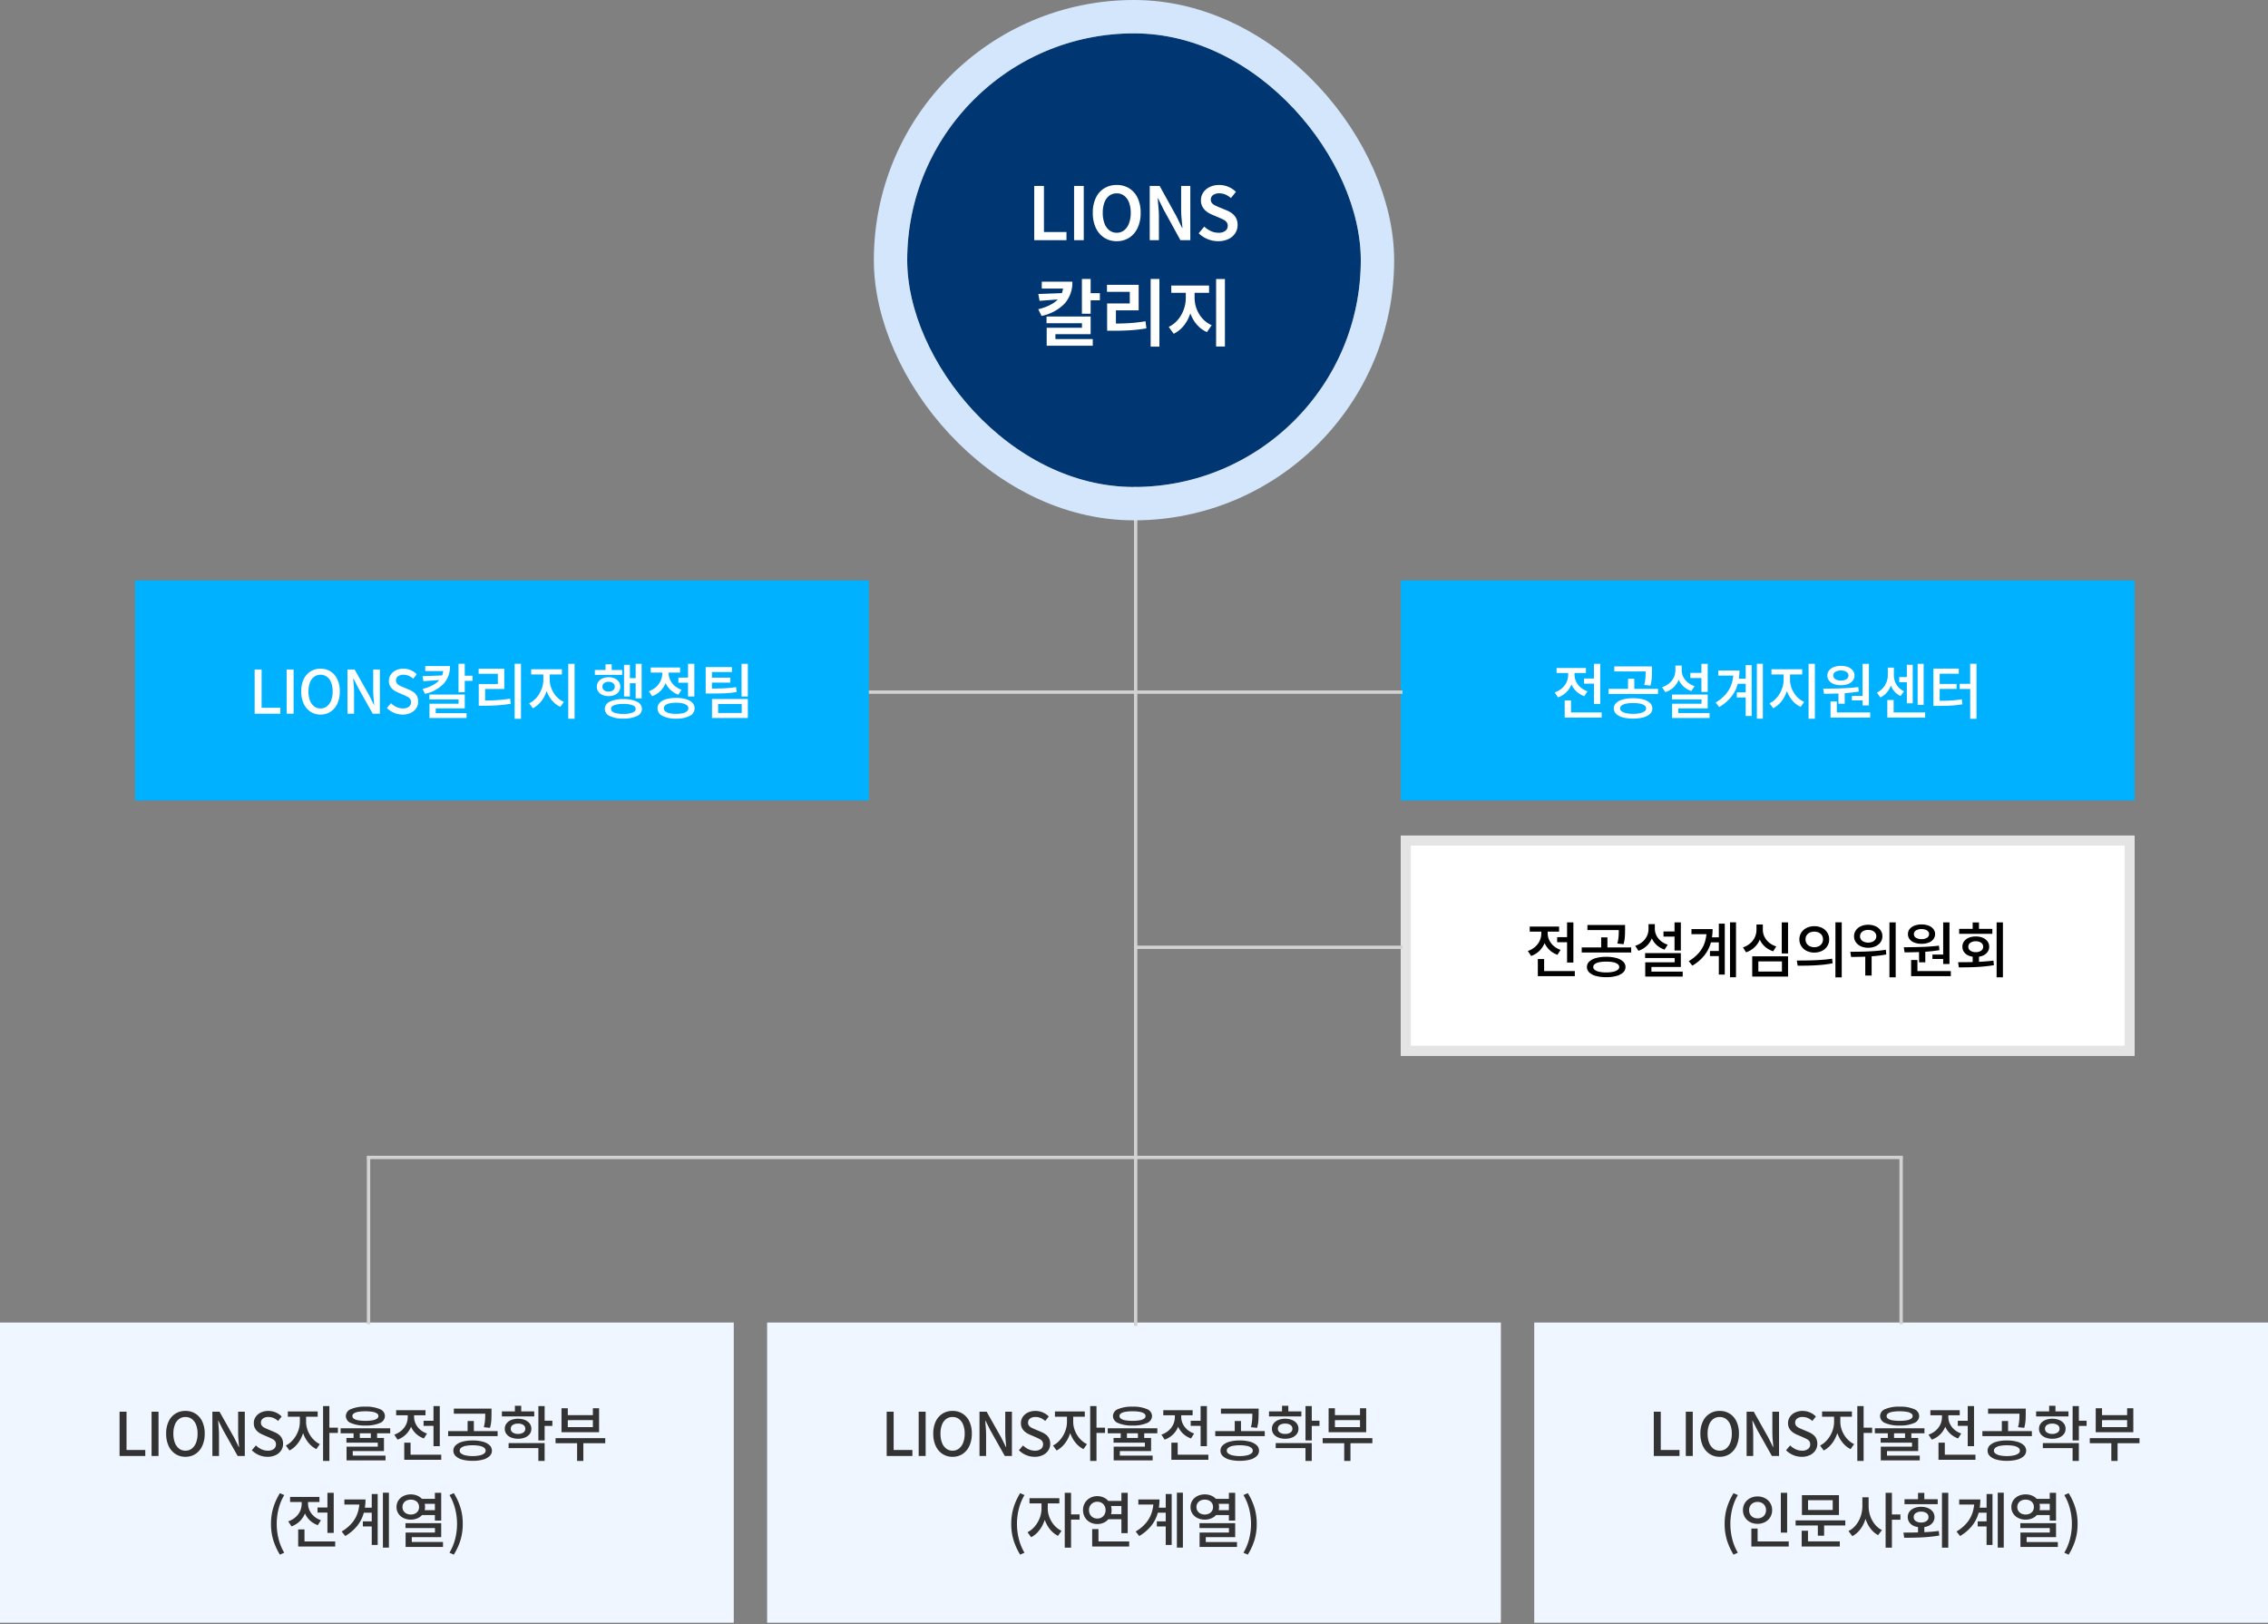
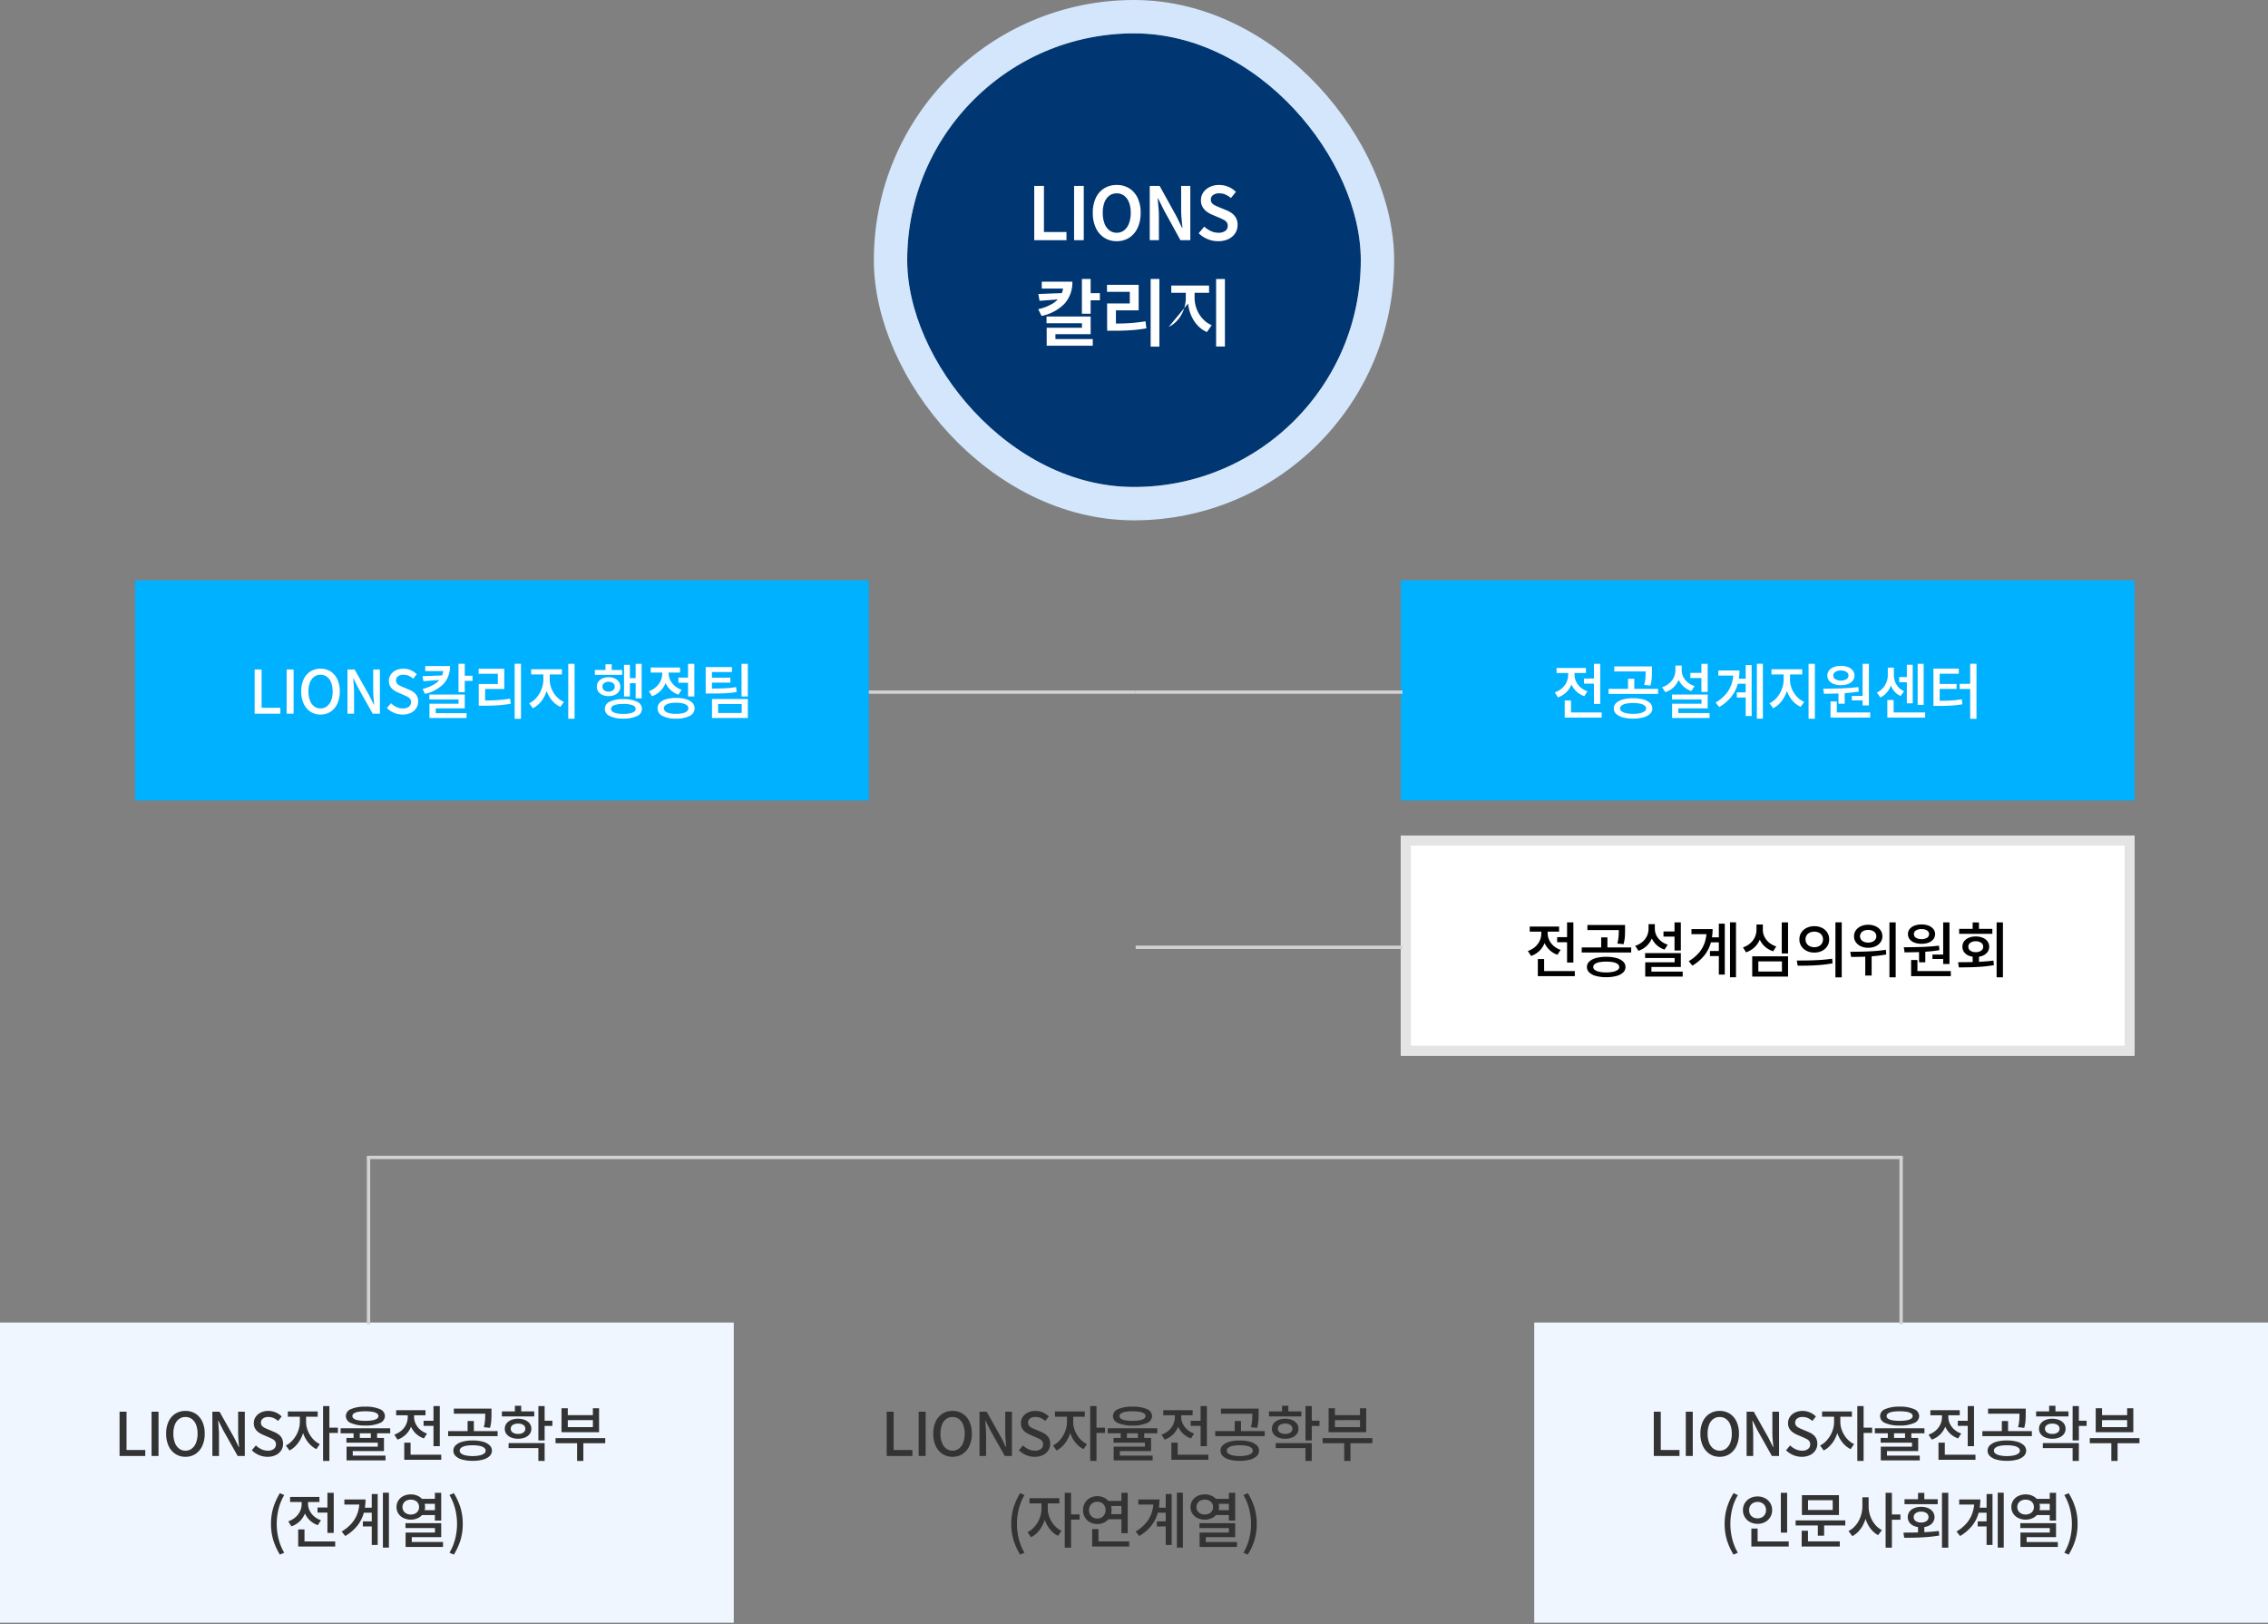
<svg xmlns="http://www.w3.org/2000/svg" width="680" height="487" viewBox="0 0 680 487">
  <rect x="0" y="0" width="680" height="487" fill="#808080" stroke="none" />
  <defs>
    <clipPath id="clip-path">
      <rect id="사각형_240" data-name="사각형 240" width="680" height="487" transform="translate(208 48)" fill="#fff" stroke="#707070" stroke-width="1" />
    </clipPath>
  </defs>
  <g id="img_sub1-4" transform="translate(-208 -48)" clip-path="url(#clip-path)">
    <rect id="사각형_157" data-name="사각형 157" width="220" height="66" transform="translate(248.5 222)" fill="#00b1ff" />
    <rect id="사각형_160" data-name="사각형 160" width="220" height="90" transform="translate(208 444.5)" fill="#eff6ff" />
-     <rect id="사각형_161" data-name="사각형 161" width="220" height="90" transform="translate(438 444.5)" fill="#eff6ff" />
    <rect id="사각형_162" data-name="사각형 162" width="220" height="90" transform="translate(668 444.5)" fill="#eff6ff" />
    <rect id="사각형_158" data-name="사각형 158" width="220" height="66" transform="translate(628 222)" fill="#00b1ff" />
    <g id="사각형_159" data-name="사각형 159" transform="translate(628 298.5)" fill="#fff" stroke="#e4e4e4" stroke-width="3">
      <rect width="220" height="66" stroke="none" />
      <rect x="1.5" y="1.5" width="217" height="63" fill="none" />
    </g>
    <path id="패스_240" data-name="패스 240" d="M-74.151,0V-13.266h2.088V-1.782h5.616V0Zm9.594,0V-13.266h2.088V0ZM-54.4.252a5.387,5.387,0,0,1-3-.846A5.681,5.681,0,0,1-59.445-3a8.519,8.519,0,0,1-.738-3.681,8.326,8.326,0,0,1,.738-3.663,5.536,5.536,0,0,1,2.043-2.34,5.519,5.519,0,0,1,3-.819,5.506,5.506,0,0,1,3.006.819,5.558,5.558,0,0,1,2.034,2.34,8.326,8.326,0,0,1,.738,3.663A8.519,8.519,0,0,1-49.365-3,5.7,5.7,0,0,1-51.4-.594,5.375,5.375,0,0,1-54.4.252Zm0-1.836a3.054,3.054,0,0,0,1.917-.63,4.037,4.037,0,0,0,1.269-1.773,7.327,7.327,0,0,0,.45-2.691,7.184,7.184,0,0,0-.45-2.673,3.858,3.858,0,0,0-1.269-1.728,3.146,3.146,0,0,0-1.917-.6,3.145,3.145,0,0,0-1.917.6,3.8,3.8,0,0,0-1.26,1.728,7.315,7.315,0,0,0-.441,2.673,7.462,7.462,0,0,0,.441,2.691,3.976,3.976,0,0,0,1.26,1.773A3.054,3.054,0,0,0-54.4-1.584ZM-46.323,0V-13.266h2.142l4.392,7.794,1.386,2.79h.09q-.09-1.008-.189-2.16t-.1-2.232v-6.192h2V0h-2.142l-4.392-7.812-1.386-2.772h-.072q.072,1.026.162,2.142t.09,2.214V0Zm16.542.252A6.474,6.474,0,0,1-32.364-.27,6.76,6.76,0,0,1-34.5-1.71l1.224-1.44a5.926,5.926,0,0,0,1.647,1.134,4.451,4.451,0,0,0,1.9.432A2.821,2.821,0,0,0-27.9-2.106a1.663,1.663,0,0,0,.639-1.35,1.625,1.625,0,0,0-.27-.981,2.146,2.146,0,0,0-.747-.621q-.477-.252-1.089-.522L-31.2-6.372a6.533,6.533,0,0,1-1.269-.711A3.66,3.66,0,0,1-33.5-8.2,3.147,3.147,0,0,1-33.9-9.846a3.273,3.273,0,0,1,.558-1.872A3.814,3.814,0,0,1-31.8-13.023a5.12,5.12,0,0,1,2.25-.477,5.534,5.534,0,0,1,2.214.45,5.361,5.361,0,0,1,1.782,1.224l-1.062,1.332a5.194,5.194,0,0,0-1.341-.873,3.892,3.892,0,0,0-1.593-.315,2.586,2.586,0,0,0-1.62.459,1.478,1.478,0,0,0-.594,1.233,1.431,1.431,0,0,0,.306.945,2.388,2.388,0,0,0,.8.612q.495.243,1.017.459l1.818.774a6.1,6.1,0,0,1,1.4.792,3.328,3.328,0,0,1,.954,1.134,3.6,3.6,0,0,1,.342,1.656,3.519,3.519,0,0,1-.558,1.935,4,4,0,0,1-1.6,1.4A5.461,5.461,0,0,1-29.781.252Zm12.2-14.544h2A7.624,7.624,0,0,1-17.46-9.018a10.942,10.942,0,0,1-5.625,3.06l-.72-1.476A11.919,11.919,0,0,0-20.25-8.856a5.9,5.9,0,0,0,2.025-2.034,4.984,4.984,0,0,0,.648-2.484Zm-5.418,0h6.606v1.512h-6.606Zm5.562,2.79v1.3l-6.1.45-.288-1.494Zm4.41-3.474h1.872v8.514h-1.872Zm1.368,3.582h2.826v1.548h-2.826ZM-21.771-5.76h10.62V-1.6h-8.712V.576h-1.872V-2.988h8.712v-1.3h-8.748Zm.036,5.6h11.124v1.44H-21.735ZM3.807-14.976H5.7V1.512H3.807ZM-6.957-3.96h1.4q1.422,0,2.727-.045t2.6-.171q1.3-.126,2.682-.342l.18,1.53a38.064,38.064,0,0,1-4.068.477q-1.944.117-4.122.117h-1.4Zm-.036-9.54H.693v6.084H-5.049v4.05H-6.957V-8.91h5.724v-3.06h-5.76Zm19.4.99h1.512v2.3A11.051,11.051,0,0,1,13.6-7.533a10.474,10.474,0,0,1-.945,2.457,8.964,8.964,0,0,1-1.485,2.034,7.122,7.122,0,0,1-1.908,1.4l-1.1-1.494A6.452,6.452,0,0,0,9.9-4.338a7.837,7.837,0,0,0,1.341-1.719,8.989,8.989,0,0,0,.864-2.025,7.639,7.639,0,0,0,.306-2.124Zm.4,0h1.512v2.3a6.967,6.967,0,0,0,.306,2.034,8.036,8.036,0,0,0,.864,1.908,7.452,7.452,0,0,0,1.332,1.6,6.19,6.19,0,0,0,1.746,1.116L17.523-2.052a6.859,6.859,0,0,1-1.944-1.314,8.4,8.4,0,0,1-1.485-1.917,9.779,9.779,0,0,1-.954-2.34,10,10,0,0,1-.333-2.583Zm-4.05-.828h9.216v1.566H8.757Zm11.124-1.62h1.89V1.494h-1.89Zm20.2,0h1.8v10.35h-1.8ZM37.7-10.674h2.88v1.53H37.7Zm-1.1-3.978h1.764v9.486H36.6Zm-8.748,1.53h8.19v1.476h-8.19Zm4.122,2.178a4.351,4.351,0,0,1,1.818.36,3.023,3.023,0,0,1,1.242.99,2.5,2.5,0,0,1,.45,1.494,2.514,2.514,0,0,1-.45,1.485,2.93,2.93,0,0,1-1.242.99,4.447,4.447,0,0,1-1.818.351,4.511,4.511,0,0,1-1.827-.351,2.921,2.921,0,0,1-1.251-.99,2.514,2.514,0,0,1-.45-1.485,2.5,2.5,0,0,1,.45-1.494,3.013,3.013,0,0,1,1.251-.99A4.413,4.413,0,0,1,31.977-10.944Zm0,1.368a2.134,2.134,0,0,0-1.341.4,1.291,1.291,0,0,0-.513,1.08,1.273,1.273,0,0,0,.513,1.062,2.1,2.1,0,0,0,1.323.4,2.134,2.134,0,0,0,1.341-.4A1.273,1.273,0,0,0,33.813-8.1,1.291,1.291,0,0,0,33.3-9.18,2.1,2.1,0,0,0,31.977-9.576Zm-.936-5.238H32.9v2.628H31.041Zm5.364,10.44a9,9,0,0,1,4.077.765A2.37,2.37,0,0,1,41.967-1.44,2.341,2.341,0,0,1,40.482.7a9.1,9.1,0,0,1-4.077.756A9.087,9.087,0,0,1,32.319.7,2.341,2.341,0,0,1,30.843-1.44a2.37,2.37,0,0,1,1.476-2.169A8.994,8.994,0,0,1,36.405-4.374Zm0,1.44a7.987,7.987,0,0,0-2.745.369Q32.7-2.2,32.7-1.44q0,.72.963,1.107a7.643,7.643,0,0,0,2.745.387,7.5,7.5,0,0,0,2.718-.387q.954-.387.954-1.107,0-.756-.954-1.125A7.838,7.838,0,0,0,36.405-2.934Zm16.488-7.9h3.456v1.548H52.893Zm2.9-4.122h1.89v9.792h-1.89ZM52.209-4.734a10.413,10.413,0,0,1,2.961.369A4.345,4.345,0,0,1,57.078-3.3a2.323,2.323,0,0,1,.675,1.683A2.507,2.507,0,0,1,56.268.666a8.529,8.529,0,0,1-4.059.81,8.585,8.585,0,0,1-4.068-.81A2.506,2.506,0,0,1,46.647-1.62,2.323,2.323,0,0,1,47.322-3.3a4.349,4.349,0,0,1,1.926-1.062A10.53,10.53,0,0,1,52.209-4.734Zm0,1.44a8.589,8.589,0,0,0-1.989.2,3.075,3.075,0,0,0-1.251.558,1.142,1.142,0,0,0-.432.918,1.159,1.159,0,0,0,.432.9,2.856,2.856,0,0,0,1.251.567,8.983,8.983,0,0,0,1.989.189,8.859,8.859,0,0,0,1.98-.189A2.923,2.923,0,0,0,55.44-.72a1.15,1.15,0,0,0,.441-.9,1.134,1.134,0,0,0-.441-.918A3.153,3.153,0,0,0,54.189-3.1,8.471,8.471,0,0,0,52.209-3.294ZM48.069-13.3h1.548v1.188a7.687,7.687,0,0,1-.549,2.907,7.193,7.193,0,0,1-1.575,2.394,6.552,6.552,0,0,1-2.484,1.557L44.055-6.75a6.469,6.469,0,0,0,1.7-.9,5.957,5.957,0,0,0,1.269-1.278,5.437,5.437,0,0,0,.783-1.53,5.367,5.367,0,0,0,.261-1.656Zm.378,0h1.53v1.188a4.669,4.669,0,0,0,.45,1.98A5.267,5.267,0,0,0,51.741-8.4a6.451,6.451,0,0,0,2.106,1.215l-.936,1.476A6.623,6.623,0,0,1,50.49-7.173a6.468,6.468,0,0,1-1.521-2.25,7.093,7.093,0,0,1-.522-2.691ZM44.6-13.86h8.8v1.53H44.6ZM61.083-7.542h1.368q1.746,0,3.051-.036T67.923-7.7q1.116-.09,2.268-.288l.18,1.476q-1.17.2-2.322.3t-2.484.126q-1.332.027-3.114.027H61.083Zm0-6.444h7.866v1.494H62.955v5.616H61.083Zm1.278,3.168h6.12v1.494h-6.12Zm9.468-4.14h1.89v9.792h-1.89ZM62.973-4.41H73.719V1.278H62.973Zm8.91,1.494H64.809v2.7h7.074Z" transform="translate(358.5 261.976)" fill="#fff" />
    <path id="패스_245" data-name="패스 245" d="M-74.151,0V-13.266h2.088V-1.782h5.616V0Zm9.594,0V-13.266h2.088V0ZM-54.4.252a5.387,5.387,0,0,1-3-.846A5.681,5.681,0,0,1-59.445-3a8.519,8.519,0,0,1-.738-3.681,8.326,8.326,0,0,1,.738-3.663,5.536,5.536,0,0,1,2.043-2.34,5.519,5.519,0,0,1,3-.819,5.506,5.506,0,0,1,3.006.819,5.558,5.558,0,0,1,2.034,2.34,8.326,8.326,0,0,1,.738,3.663A8.519,8.519,0,0,1-49.365-3,5.7,5.7,0,0,1-51.4-.594,5.375,5.375,0,0,1-54.4.252Zm0-1.836a3.054,3.054,0,0,0,1.917-.63,4.037,4.037,0,0,0,1.269-1.773,7.327,7.327,0,0,0,.45-2.691,7.184,7.184,0,0,0-.45-2.673,3.858,3.858,0,0,0-1.269-1.728,3.146,3.146,0,0,0-1.917-.6,3.145,3.145,0,0,0-1.917.6,3.8,3.8,0,0,0-1.26,1.728,7.315,7.315,0,0,0-.441,2.673,7.462,7.462,0,0,0,.441,2.691,3.976,3.976,0,0,0,1.26,1.773A3.054,3.054,0,0,0-54.4-1.584ZM-46.323,0V-13.266h2.142l4.392,7.794,1.386,2.79h.09q-.09-1.008-.189-2.16t-.1-2.232v-6.192h2V0h-2.142l-4.392-7.812-1.386-2.772h-.072q.072,1.026.162,2.142t.09,2.214V0Zm16.542.252A6.474,6.474,0,0,1-32.364-.27,6.76,6.76,0,0,1-34.5-1.71l1.224-1.44a5.926,5.926,0,0,0,1.647,1.134,4.451,4.451,0,0,0,1.9.432A2.821,2.821,0,0,0-27.9-2.106a1.663,1.663,0,0,0,.639-1.35,1.625,1.625,0,0,0-.27-.981,2.146,2.146,0,0,0-.747-.621q-.477-.252-1.089-.522L-31.2-6.372a6.533,6.533,0,0,1-1.269-.711A3.66,3.66,0,0,1-33.5-8.2,3.147,3.147,0,0,1-33.9-9.846a3.273,3.273,0,0,1,.558-1.872A3.814,3.814,0,0,1-31.8-13.023a5.12,5.12,0,0,1,2.25-.477,5.534,5.534,0,0,1,2.214.45,5.361,5.361,0,0,1,1.782,1.224l-1.062,1.332a5.194,5.194,0,0,0-1.341-.873,3.892,3.892,0,0,0-1.593-.315,2.586,2.586,0,0,0-1.62.459,1.478,1.478,0,0,0-.594,1.233,1.431,1.431,0,0,0,.306.945,2.388,2.388,0,0,0,.8.612q.495.243,1.017.459l1.818.774a6.1,6.1,0,0,1,1.4.792,3.328,3.328,0,0,1,.954,1.134,3.6,3.6,0,0,1,.342,1.656,3.519,3.519,0,0,1-.558,1.935,4,4,0,0,1-1.6,1.4A5.461,5.461,0,0,1-29.781.252ZM-20.1-12.51h1.512v2.3a10.625,10.625,0,0,1-.333,2.637A11.213,11.213,0,0,1-19.863-5.1,9.011,9.011,0,0,1-21.33-3.051a7.005,7.005,0,0,1-1.881,1.413l-1.08-1.494a6.517,6.517,0,0,0,1.7-1.233,8.6,8.6,0,0,0,1.332-1.728,8.516,8.516,0,0,0,.864-2.016,7.7,7.7,0,0,0,.3-2.1Zm.378,0h1.494v2.3a6.9,6.9,0,0,0,.288,1.953,8.229,8.229,0,0,0,.828,1.89A7.647,7.647,0,0,0-15.8-4.725a6.6,6.6,0,0,0,1.7,1.179l-1.044,1.494a6.686,6.686,0,0,1-1.881-1.359,8.893,8.893,0,0,1-1.44-1.953,10.177,10.177,0,0,1-.927-2.34,9.874,9.874,0,0,1-.324-2.5Zm-3.978-.828h8.946v1.566H-23.7Zm10.566-1.62h1.89V1.494h-1.89Zm1.476,6.48h2.97v1.566h-2.97Zm7.668.846h1.872v3.114H-3.987Zm5.166,0h1.89v3.114H1.179Zm-1.62-7.146a10.3,10.3,0,0,1,4.311.729A2.272,2.272,0,0,1,5.409-11.97,2.3,2.3,0,0,1,3.87-9.864a10.186,10.186,0,0,1-4.311.738,10.25,10.25,0,0,1-4.32-.738A2.3,2.3,0,0,1-6.309-11.97a2.273,2.273,0,0,1,1.548-2.079A10.362,10.362,0,0,1-.441-14.778Zm-.018,1.386a11.922,11.922,0,0,0-2.133.162,3.339,3.339,0,0,0-1.314.477.935.935,0,0,0-.441.783.957.957,0,0,0,.441.792,3.24,3.24,0,0,0,1.314.486,11.922,11.922,0,0,0,2.133.162,12.013,12.013,0,0,0,2.16-.162,3.312,3.312,0,0,0,1.314-.486.953.953,0,0,0,.45-.792.931.931,0,0,0-.45-.783A3.414,3.414,0,0,0,1.7-13.23,12.013,12.013,0,0,0-.459-13.392ZM-7.875-8.3H6.993V-6.8H-7.875Zm1.746,2.9H5.121v3.942h-9.36V.288H-6.093V-2.79h9.36V-3.978h-9.4Zm.036,5.292H5.589v1.44H-6.093ZM17-10.548h4v1.53H17Zm2.97-4.41h1.89V-2.934h-1.89ZM11.205-.378H22.293v1.53H11.205Zm0-3.6H13.1V.468h-1.89Zm1.044-8.892H13.8v1.206a7.592,7.592,0,0,1-.549,2.871,6.906,6.906,0,0,1-1.575,2.367A6.723,6.723,0,0,1,9.189-4.9L8.217-6.39a6.722,6.722,0,0,0,1.719-.882,5.8,5.8,0,0,0,1.269-1.242,5.186,5.186,0,0,0,.783-1.512,5.311,5.311,0,0,0,.261-1.638Zm.378,0h1.53v1.188a4.707,4.707,0,0,0,.45,2,5.361,5.361,0,0,0,1.314,1.746,6.131,6.131,0,0,0,2.106,1.206l-.936,1.476A6.623,6.623,0,0,1,14.67-6.723a6.468,6.468,0,0,1-1.521-2.25,7.139,7.139,0,0,1-.522-2.709Zm-3.852-.846h8.8V-12.2h-8.8ZM31.707-4.644a11.247,11.247,0,0,1,3.06.369,4.7,4.7,0,0,1,2.007,1.053,2.193,2.193,0,0,1,.711,1.638A2.193,2.193,0,0,1,36.774.054,4.631,4.631,0,0,1,34.767,1.1a11.513,11.513,0,0,1-3.06.36,11.513,11.513,0,0,1-3.06-.36A4.631,4.631,0,0,1,26.64.054a2.193,2.193,0,0,1-.711-1.638,2.193,2.193,0,0,1,.711-1.638,4.7,4.7,0,0,1,2.007-1.053A11.247,11.247,0,0,1,31.707-4.644Zm0,1.44a10.431,10.431,0,0,0-2.079.18,3.2,3.2,0,0,0-1.341.549,1.1,1.1,0,0,0-.468.891,1.063,1.063,0,0,0,.468.864,3.456,3.456,0,0,0,1.341.558,9.512,9.512,0,0,0,2.079.2,9.484,9.484,0,0,0,2.088-.2A3.538,3.538,0,0,0,35.136-.72a1.058,1.058,0,0,0,.477-.864,1.1,1.1,0,0,0-.477-.891A3.274,3.274,0,0,0,33.8-3.024,10.4,10.4,0,0,0,31.707-3.2Zm-5.634-10.98H36.585v1.512H26.073Zm-1.71,6.732H39.2V-5.94H24.363ZM30.2-10.476h1.872v3.438H30.2Zm5.292-3.708h1.872V-12.8q0,.99-.054,2.043a11.345,11.345,0,0,1-.4,2.331l-1.854-.2a12.031,12.031,0,0,0,.378-2.25q.054-.972.054-1.926Zm4.986.828h9.7v1.494h-9.7Zm4.86,2.2a5.308,5.308,0,0,1,2.07.378,3.3,3.3,0,0,1,1.4,1.053,2.56,2.56,0,0,1,.5,1.575,2.56,2.56,0,0,1-.5,1.575,3.232,3.232,0,0,1-1.4,1.044,5.422,5.422,0,0,1-2.07.369,5.474,5.474,0,0,1-2.088-.369,3.232,3.232,0,0,1-1.4-1.044,2.56,2.56,0,0,1-.5-1.575,2.56,2.56,0,0,1,.5-1.575,3.3,3.3,0,0,1,1.4-1.053A5.358,5.358,0,0,1,45.333-11.16Zm0,1.458A2.811,2.811,0,0,0,43.74-9.3a1.3,1.3,0,0,0-.6,1.143,1.3,1.3,0,0,0,.6,1.134,2.764,2.764,0,0,0,1.593.414A2.686,2.686,0,0,0,46.9-7.02a1.31,1.31,0,0,0,.594-1.134A1.3,1.3,0,0,0,46.9-9.3,2.731,2.731,0,0,0,45.333-9.7Zm6.084-5.256h1.872v10.3H51.417Zm1.368,4.392h2.826V-9H52.785Zm-10.3,6.7h10.8V1.494H51.417V-2.358H42.489Zm1.89-11.178h1.89v2.538h-1.89Zm12.186,9.7h14.9v1.512h-14.9Zm6.462.738H64.9v6.1H63.027Zm-4.68-9.7h1.89v2.07h7.524v-2.07h1.854v7.182H58.347Zm1.89,3.564V-8.64h7.524v-2.106ZM-26.082,29.582a19.08,19.08,0,0,1-1.962-4.293,16.4,16.4,0,0,1-.7-4.923,16.429,16.429,0,0,1,.7-4.914,19.024,19.024,0,0,1,1.962-4.3l1.3.576a15.343,15.343,0,0,0-1.7,4.167,18.592,18.592,0,0,0-.549,4.473,18.555,18.555,0,0,0,.549,4.482,15.364,15.364,0,0,0,1.7,4.158ZM-14.8,15.452h4v1.53h-4Zm2.97-4.41h1.89V23.066h-1.89Zm-8.766,14.58H-9.5v1.53H-20.592Zm0-3.6h1.89v4.446h-1.89Zm1.044-8.892H-18v1.206a7.592,7.592,0,0,1-.549,2.871,6.906,6.906,0,0,1-1.575,2.367,6.723,6.723,0,0,1-2.484,1.53l-.972-1.494a6.722,6.722,0,0,0,1.719-.882,5.8,5.8,0,0,0,1.269-1.242,5.186,5.186,0,0,0,.783-1.512,5.311,5.311,0,0,0,.261-1.638Zm.378,0h1.53v1.188a4.707,4.707,0,0,0,.45,2,5.361,5.361,0,0,0,1.314,1.746,6.131,6.131,0,0,0,2.106,1.206l-.936,1.476a6.623,6.623,0,0,1-2.421-1.467,6.468,6.468,0,0,1-1.521-2.25,7.139,7.139,0,0,1-.522-2.709Zm-3.852-.846h8.8V13.8h-8.8ZM-1.08,15.506H2.412v1.512H-1.08Zm-.126,4.1H2.376v1.53H-1.206Zm6.012-8.586h1.8V27.476h-1.8Zm-3.348.4H3.24V26.684H1.458Zm-3.672,1.62h1.8A15.171,15.171,0,0,1-.99,17.279,10.659,10.659,0,0,1-2.907,20.96,13.213,13.213,0,0,1-6.48,24l-1.08-1.35a12.05,12.05,0,0,0,3.069-2.538,9.226,9.226,0,0,0,1.728-3.078,11.545,11.545,0,0,0,.549-3.618Zm-4.536,0h5.2v1.53h-5.2Zm23.076-.18h4.482v1.494H16.326Zm0,3.384h4.482V17.72H16.326Zm-3.15-4.716a4.787,4.787,0,0,1,2.187.486,3.842,3.842,0,0,1,1.521,1.341,3.525,3.525,0,0,1,.558,1.971,3.45,3.45,0,0,1-.558,1.944A3.868,3.868,0,0,1,15.363,18.6a4.787,4.787,0,0,1-2.187.486,4.884,4.884,0,0,1-2.214-.486A3.787,3.787,0,0,1,9.441,17.27a3.491,3.491,0,0,1-.549-1.944,3.568,3.568,0,0,1,.549-1.971,3.762,3.762,0,0,1,1.521-1.341A4.884,4.884,0,0,1,13.176,11.528Zm0,1.566a2.958,2.958,0,0,0-1.287.27,2.114,2.114,0,0,0-.891.774,2.149,2.149,0,0,0-.324,1.188A2.116,2.116,0,0,0,11,16.5a2.176,2.176,0,0,0,.891.783,2.835,2.835,0,0,0,1.269.279,2.877,2.877,0,0,0,1.287-.279,2.114,2.114,0,0,0,.882-.783,2.161,2.161,0,0,0,.315-1.17,2.2,2.2,0,0,0-.315-1.188,2.055,2.055,0,0,0-.882-.774A2.915,2.915,0,0,0,13.176,13.094Zm7.218-2.052h1.89v8.334h-1.89Zm-8.82,9.108h10.71v4.194h-8.82v2.25H11.61V22.958h8.8V21.626H11.574ZM11.61,25.8H22.824v1.476H11.61Zm14.454,3.78-1.3-.576a15.581,15.581,0,0,0,1.71-4.158,18.243,18.243,0,0,0,0-8.955,15.558,15.558,0,0,0-1.71-4.167l1.3-.576a18.579,18.579,0,0,1,1.98,4.3,16.429,16.429,0,0,1,.7,4.914,16.4,16.4,0,0,1-.7,4.923A18.631,18.631,0,0,1,26.064,29.582Z" transform="translate(318 484.5)" fill="#333" />
    <path id="패스_244" data-name="패스 244" d="M-74.151,0V-13.266h2.088V-1.782h5.616V0Zm9.594,0V-13.266h2.088V0ZM-54.4.252a5.387,5.387,0,0,1-3-.846A5.681,5.681,0,0,1-59.445-3a8.519,8.519,0,0,1-.738-3.681,8.326,8.326,0,0,1,.738-3.663,5.536,5.536,0,0,1,2.043-2.34,5.519,5.519,0,0,1,3-.819,5.506,5.506,0,0,1,3.006.819,5.558,5.558,0,0,1,2.034,2.34,8.326,8.326,0,0,1,.738,3.663A8.519,8.519,0,0,1-49.365-3,5.7,5.7,0,0,1-51.4-.594,5.375,5.375,0,0,1-54.4.252Zm0-1.836a3.054,3.054,0,0,0,1.917-.63,4.037,4.037,0,0,0,1.269-1.773,7.327,7.327,0,0,0,.45-2.691,7.184,7.184,0,0,0-.45-2.673,3.858,3.858,0,0,0-1.269-1.728,3.146,3.146,0,0,0-1.917-.6,3.145,3.145,0,0,0-1.917.6,3.8,3.8,0,0,0-1.26,1.728,7.315,7.315,0,0,0-.441,2.673,7.462,7.462,0,0,0,.441,2.691,3.976,3.976,0,0,0,1.26,1.773A3.054,3.054,0,0,0-54.4-1.584ZM-46.323,0V-13.266h2.142l4.392,7.794,1.386,2.79h.09q-.09-1.008-.189-2.16t-.1-2.232v-6.192h2V0h-2.142l-4.392-7.812-1.386-2.772h-.072q.072,1.026.162,2.142t.09,2.214V0Zm16.542.252A6.474,6.474,0,0,1-32.364-.27,6.76,6.76,0,0,1-34.5-1.71l1.224-1.44a5.926,5.926,0,0,0,1.647,1.134,4.451,4.451,0,0,0,1.9.432A2.821,2.821,0,0,0-27.9-2.106a1.663,1.663,0,0,0,.639-1.35,1.625,1.625,0,0,0-.27-.981,2.146,2.146,0,0,0-.747-.621q-.477-.252-1.089-.522L-31.2-6.372a6.533,6.533,0,0,1-1.269-.711A3.66,3.66,0,0,1-33.5-8.2,3.147,3.147,0,0,1-33.9-9.846a3.273,3.273,0,0,1,.558-1.872A3.814,3.814,0,0,1-31.8-13.023a5.12,5.12,0,0,1,2.25-.477,5.534,5.534,0,0,1,2.214.45,5.361,5.361,0,0,1,1.782,1.224l-1.062,1.332a5.194,5.194,0,0,0-1.341-.873,3.892,3.892,0,0,0-1.593-.315,2.586,2.586,0,0,0-1.62.459,1.478,1.478,0,0,0-.594,1.233,1.431,1.431,0,0,0,.306.945,2.388,2.388,0,0,0,.8.612q.495.243,1.017.459l1.818.774a6.1,6.1,0,0,1,1.4.792,3.328,3.328,0,0,1,.954,1.134,3.6,3.6,0,0,1,.342,1.656,3.519,3.519,0,0,1-.558,1.935,4,4,0,0,1-1.6,1.4A5.461,5.461,0,0,1-29.781.252ZM-20.1-12.51h1.512v2.3a10.625,10.625,0,0,1-.333,2.637A11.213,11.213,0,0,1-19.863-5.1,9.011,9.011,0,0,1-21.33-3.051a7.005,7.005,0,0,1-1.881,1.413l-1.08-1.494a6.517,6.517,0,0,0,1.7-1.233,8.6,8.6,0,0,0,1.332-1.728,8.516,8.516,0,0,0,.864-2.016,7.7,7.7,0,0,0,.3-2.1Zm.378,0h1.494v2.3a6.9,6.9,0,0,0,.288,1.953,8.229,8.229,0,0,0,.828,1.89A7.647,7.647,0,0,0-15.8-4.725a6.6,6.6,0,0,0,1.7,1.179l-1.044,1.494a6.686,6.686,0,0,1-1.881-1.359,8.893,8.893,0,0,1-1.44-1.953,10.177,10.177,0,0,1-.927-2.34,9.874,9.874,0,0,1-.324-2.5Zm-3.978-.828h8.946v1.566H-23.7Zm10.566-1.62h1.89V1.494h-1.89Zm1.476,6.48h2.97v1.566h-2.97Zm7.668.846h1.872v3.114H-3.987Zm5.166,0h1.89v3.114H1.179Zm-1.62-7.146a10.3,10.3,0,0,1,4.311.729A2.272,2.272,0,0,1,5.409-11.97,2.3,2.3,0,0,1,3.87-9.864a10.186,10.186,0,0,1-4.311.738,10.25,10.25,0,0,1-4.32-.738A2.3,2.3,0,0,1-6.309-11.97a2.273,2.273,0,0,1,1.548-2.079A10.362,10.362,0,0,1-.441-14.778Zm-.018,1.386a11.922,11.922,0,0,0-2.133.162,3.339,3.339,0,0,0-1.314.477.935.935,0,0,0-.441.783.957.957,0,0,0,.441.792,3.24,3.24,0,0,0,1.314.486,11.922,11.922,0,0,0,2.133.162,12.013,12.013,0,0,0,2.16-.162,3.312,3.312,0,0,0,1.314-.486.953.953,0,0,0,.45-.792.931.931,0,0,0-.45-.783A3.414,3.414,0,0,0,1.7-13.23,12.013,12.013,0,0,0-.459-13.392ZM-7.875-8.3H6.993V-6.8H-7.875Zm1.746,2.9H5.121v3.942h-9.36V.288H-6.093V-2.79h9.36V-3.978h-9.4Zm.036,5.292H5.589v1.44H-6.093ZM17-10.548h4v1.53H17Zm2.97-4.41h1.89V-2.934h-1.89ZM11.205-.378H22.293v1.53H11.205Zm0-3.6H13.1V.468h-1.89Zm1.044-8.892H13.8v1.206a7.592,7.592,0,0,1-.549,2.871,6.906,6.906,0,0,1-1.575,2.367A6.723,6.723,0,0,1,9.189-4.9L8.217-6.39a6.722,6.722,0,0,0,1.719-.882,5.8,5.8,0,0,0,1.269-1.242,5.186,5.186,0,0,0,.783-1.512,5.311,5.311,0,0,0,.261-1.638Zm.378,0h1.53v1.188a4.707,4.707,0,0,0,.45,2,5.361,5.361,0,0,0,1.314,1.746,6.131,6.131,0,0,0,2.106,1.206l-.936,1.476A6.623,6.623,0,0,1,14.67-6.723a6.468,6.468,0,0,1-1.521-2.25,7.139,7.139,0,0,1-.522-2.709Zm-3.852-.846h8.8V-12.2h-8.8ZM31.707-4.644a11.247,11.247,0,0,1,3.06.369,4.7,4.7,0,0,1,2.007,1.053,2.193,2.193,0,0,1,.711,1.638A2.193,2.193,0,0,1,36.774.054,4.631,4.631,0,0,1,34.767,1.1a11.513,11.513,0,0,1-3.06.36,11.513,11.513,0,0,1-3.06-.36A4.631,4.631,0,0,1,26.64.054a2.193,2.193,0,0,1-.711-1.638,2.193,2.193,0,0,1,.711-1.638,4.7,4.7,0,0,1,2.007-1.053A11.247,11.247,0,0,1,31.707-4.644Zm0,1.44a10.431,10.431,0,0,0-2.079.18,3.2,3.2,0,0,0-1.341.549,1.1,1.1,0,0,0-.468.891,1.063,1.063,0,0,0,.468.864,3.456,3.456,0,0,0,1.341.558,9.512,9.512,0,0,0,2.079.2,9.484,9.484,0,0,0,2.088-.2A3.538,3.538,0,0,0,35.136-.72a1.058,1.058,0,0,0,.477-.864,1.1,1.1,0,0,0-.477-.891A3.274,3.274,0,0,0,33.8-3.024,10.4,10.4,0,0,0,31.707-3.2Zm-5.634-10.98H36.585v1.512H26.073Zm-1.71,6.732H39.2V-5.94H24.363ZM30.2-10.476h1.872v3.438H30.2Zm5.292-3.708h1.872V-12.8q0,.99-.054,2.043a11.345,11.345,0,0,1-.4,2.331l-1.854-.2a12.031,12.031,0,0,0,.378-2.25q.054-.972.054-1.926Zm4.986.828h9.7v1.494h-9.7Zm4.86,2.2a5.308,5.308,0,0,1,2.07.378,3.3,3.3,0,0,1,1.4,1.053,2.56,2.56,0,0,1,.5,1.575,2.56,2.56,0,0,1-.5,1.575,3.232,3.232,0,0,1-1.4,1.044,5.422,5.422,0,0,1-2.07.369,5.474,5.474,0,0,1-2.088-.369,3.232,3.232,0,0,1-1.4-1.044,2.56,2.56,0,0,1-.5-1.575,2.56,2.56,0,0,1,.5-1.575,3.3,3.3,0,0,1,1.4-1.053A5.358,5.358,0,0,1,45.333-11.16Zm0,1.458A2.811,2.811,0,0,0,43.74-9.3a1.3,1.3,0,0,0-.6,1.143,1.3,1.3,0,0,0,.6,1.134,2.764,2.764,0,0,0,1.593.414A2.686,2.686,0,0,0,46.9-7.02a1.31,1.31,0,0,0,.594-1.134A1.3,1.3,0,0,0,46.9-9.3,2.731,2.731,0,0,0,45.333-9.7Zm6.084-5.256h1.872v10.3H51.417Zm1.368,4.392h2.826V-9H52.785Zm-10.3,6.7h10.8V1.494H51.417V-2.358H42.489Zm1.89-11.178h1.89v2.538h-1.89Zm12.186,9.7h14.9v1.512h-14.9Zm6.462.738H64.9v6.1H63.027Zm-4.68-9.7h1.89v2.07h7.524v-2.07h1.854v7.182H58.347Zm1.89,3.564V-8.64h7.524v-2.106ZM-34.137,29.582A19.08,19.08,0,0,1-36.1,25.289a16.4,16.4,0,0,1-.7-4.923,16.429,16.429,0,0,1,.7-4.914,19.024,19.024,0,0,1,1.962-4.3l1.3.576a15.343,15.343,0,0,0-1.7,4.167,18.592,18.592,0,0,0-.549,4.473,18.555,18.555,0,0,0,.549,4.482,15.364,15.364,0,0,0,1.7,4.158Zm6.408-16.092h1.512v2.3a10.625,10.625,0,0,1-.333,2.637,11.213,11.213,0,0,1-.945,2.466,9.011,9.011,0,0,1-1.467,2.052,7.005,7.005,0,0,1-1.881,1.413l-1.08-1.494a6.517,6.517,0,0,0,1.7-1.233,8.6,8.6,0,0,0,1.332-1.728,8.516,8.516,0,0,0,.864-2.016,7.7,7.7,0,0,0,.3-2.1Zm.378,0h1.494v2.3a6.9,6.9,0,0,0,.288,1.953,8.229,8.229,0,0,0,.828,1.89,7.647,7.647,0,0,0,1.305,1.638,6.6,6.6,0,0,0,1.7,1.179l-1.044,1.494a6.686,6.686,0,0,1-1.881-1.359,8.893,8.893,0,0,1-1.44-1.953,10.177,10.177,0,0,1-.927-2.34,9.874,9.874,0,0,1-.324-2.5Zm-3.978-.828h8.946v1.566h-8.946Zm10.566-1.62h1.89V27.494h-1.89Zm1.476,6.48h2.97v1.566h-2.97Zm11.3-4.05h4.914V15H-7.983Zm0,3.978h4.914v1.53H-7.983Zm4.212-6.408h1.89v12.1h-1.89Zm-8.766,14.58H-1.449v1.53H-12.537Zm0-3.69h1.89V26.36h-1.89Zm1.53-9.882a4.445,4.445,0,0,1,2.2.54,4.019,4.019,0,0,1,1.53,1.476,4.137,4.137,0,0,1,.558,2.16A4.185,4.185,0,0,1-7.281,18.4a3.933,3.933,0,0,1-1.53,1.476,4.5,4.5,0,0,1-2.2.531,4.468,4.468,0,0,1-2.178-.531,3.933,3.933,0,0,1-1.53-1.476,4.185,4.185,0,0,1-.558-2.169,4.137,4.137,0,0,1,.558-2.16,4.019,4.019,0,0,1,1.53-1.476A4.408,4.408,0,0,1-11.007,12.05Zm0,1.674a2.518,2.518,0,0,0-1.26.315,2.392,2.392,0,0,0-.891.873,2.516,2.516,0,0,0-.333,1.314,2.613,2.613,0,0,0,.333,1.332,2.353,2.353,0,0,0,.891.891,2.554,2.554,0,0,0,1.278.315,2.518,2.518,0,0,0,1.26-.315,2.29,2.29,0,0,0,.882-.891,2.671,2.671,0,0,0,.324-1.332,2.571,2.571,0,0,0-.324-1.314,2.325,2.325,0,0,0-.882-.873A2.554,2.554,0,0,0-11.007,13.724ZM6.975,15.506h3.492v1.512H6.975Zm-.126,4.1h3.582v1.53H6.849Zm6.012-8.586h1.8V27.476h-1.8Zm-3.348.4H11.3V26.684H9.513ZM5.841,13.04h1.8a15.171,15.171,0,0,1-.576,4.239A10.659,10.659,0,0,1,5.148,20.96,13.213,13.213,0,0,1,1.575,24L.5,22.652a12.05,12.05,0,0,0,3.069-2.538,9.226,9.226,0,0,0,1.728-3.078,11.545,11.545,0,0,0,.549-3.618Zm-4.536,0h5.2v1.53h-5.2Zm23.076-.18h4.482v1.494H24.381Zm0,3.384h4.482V17.72H24.381Zm-3.15-4.716a4.787,4.787,0,0,1,2.187.486,3.842,3.842,0,0,1,1.521,1.341,3.525,3.525,0,0,1,.558,1.971,3.45,3.45,0,0,1-.558,1.944A3.868,3.868,0,0,1,23.418,18.6a4.787,4.787,0,0,1-2.187.486,4.884,4.884,0,0,1-2.214-.486A3.787,3.787,0,0,1,17.5,17.27a3.491,3.491,0,0,1-.549-1.944,3.568,3.568,0,0,1,.549-1.971,3.762,3.762,0,0,1,1.521-1.341A4.884,4.884,0,0,1,21.231,11.528Zm0,1.566a2.958,2.958,0,0,0-1.287.27,2.114,2.114,0,0,0-.891.774,2.149,2.149,0,0,0-.324,1.188,2.116,2.116,0,0,0,.324,1.17,2.176,2.176,0,0,0,.891.783,2.835,2.835,0,0,0,1.269.279,2.877,2.877,0,0,0,1.287-.279,2.114,2.114,0,0,0,.882-.783,2.161,2.161,0,0,0,.315-1.17,2.2,2.2,0,0,0-.315-1.188,2.055,2.055,0,0,0-.882-.774A2.915,2.915,0,0,0,21.231,13.094Zm7.218-2.052h1.89v8.334h-1.89Zm-8.82,9.108h10.71v4.194h-8.82v2.25H19.665V22.958h8.8V21.626H19.629Zm.036,5.652H30.879v1.476H19.665Zm14.454,3.78-1.3-.576a15.581,15.581,0,0,0,1.71-4.158,18.243,18.243,0,0,0,0-8.955,15.558,15.558,0,0,0-1.71-4.167l1.3-.576a18.579,18.579,0,0,1,1.98,4.3,16.429,16.429,0,0,1,.7,4.914,16.4,16.4,0,0,1-.7,4.923A18.631,18.631,0,0,1,34.119,29.582Z" transform="translate(548 484.5)" fill="#333" />
    <path id="패스_243" data-name="패스 243" d="M-74.151,0V-13.266h2.088V-1.782h5.616V0Zm9.594,0V-13.266h2.088V0ZM-54.4.252a5.387,5.387,0,0,1-3-.846A5.681,5.681,0,0,1-59.445-3a8.519,8.519,0,0,1-.738-3.681,8.326,8.326,0,0,1,.738-3.663,5.536,5.536,0,0,1,2.043-2.34,5.519,5.519,0,0,1,3-.819,5.506,5.506,0,0,1,3.006.819,5.558,5.558,0,0,1,2.034,2.34,8.326,8.326,0,0,1,.738,3.663A8.519,8.519,0,0,1-49.365-3,5.7,5.7,0,0,1-51.4-.594,5.375,5.375,0,0,1-54.4.252Zm0-1.836a3.054,3.054,0,0,0,1.917-.63,4.037,4.037,0,0,0,1.269-1.773,7.327,7.327,0,0,0,.45-2.691,7.184,7.184,0,0,0-.45-2.673,3.858,3.858,0,0,0-1.269-1.728,3.146,3.146,0,0,0-1.917-.6,3.145,3.145,0,0,0-1.917.6,3.8,3.8,0,0,0-1.26,1.728,7.315,7.315,0,0,0-.441,2.673,7.462,7.462,0,0,0,.441,2.691,3.976,3.976,0,0,0,1.26,1.773A3.054,3.054,0,0,0-54.4-1.584ZM-46.323,0V-13.266h2.142l4.392,7.794,1.386,2.79h.09q-.09-1.008-.189-2.16t-.1-2.232v-6.192h2V0h-2.142l-4.392-7.812-1.386-2.772h-.072q.072,1.026.162,2.142t.09,2.214V0Zm16.542.252A6.474,6.474,0,0,1-32.364-.27,6.76,6.76,0,0,1-34.5-1.71l1.224-1.44a5.926,5.926,0,0,0,1.647,1.134,4.451,4.451,0,0,0,1.9.432A2.821,2.821,0,0,0-27.9-2.106a1.663,1.663,0,0,0,.639-1.35,1.625,1.625,0,0,0-.27-.981,2.146,2.146,0,0,0-.747-.621q-.477-.252-1.089-.522L-31.2-6.372a6.533,6.533,0,0,1-1.269-.711A3.66,3.66,0,0,1-33.5-8.2,3.147,3.147,0,0,1-33.9-9.846a3.273,3.273,0,0,1,.558-1.872A3.814,3.814,0,0,1-31.8-13.023a5.12,5.12,0,0,1,2.25-.477,5.534,5.534,0,0,1,2.214.45,5.361,5.361,0,0,1,1.782,1.224l-1.062,1.332a5.194,5.194,0,0,0-1.341-.873,3.892,3.892,0,0,0-1.593-.315,2.586,2.586,0,0,0-1.62.459,1.478,1.478,0,0,0-.594,1.233,1.431,1.431,0,0,0,.306.945,2.388,2.388,0,0,0,.8.612q.495.243,1.017.459l1.818.774a6.1,6.1,0,0,1,1.4.792,3.328,3.328,0,0,1,.954,1.134,3.6,3.6,0,0,1,.342,1.656,3.519,3.519,0,0,1-.558,1.935,4,4,0,0,1-1.6,1.4A5.461,5.461,0,0,1-29.781.252ZM-20.1-12.51h1.512v2.3a10.625,10.625,0,0,1-.333,2.637A11.213,11.213,0,0,1-19.863-5.1,9.011,9.011,0,0,1-21.33-3.051a7.005,7.005,0,0,1-1.881,1.413l-1.08-1.494a6.517,6.517,0,0,0,1.7-1.233,8.6,8.6,0,0,0,1.332-1.728,8.516,8.516,0,0,0,.864-2.016,7.7,7.7,0,0,0,.3-2.1Zm.378,0h1.494v2.3a6.9,6.9,0,0,0,.288,1.953,8.229,8.229,0,0,0,.828,1.89A7.647,7.647,0,0,0-15.8-4.725a6.6,6.6,0,0,0,1.7,1.179l-1.044,1.494a6.686,6.686,0,0,1-1.881-1.359,8.893,8.893,0,0,1-1.44-1.953,10.177,10.177,0,0,1-.927-2.34,9.874,9.874,0,0,1-.324-2.5Zm-3.978-.828h8.946v1.566H-23.7Zm10.566-1.62h1.89V1.494h-1.89Zm1.476,6.48h2.97v1.566h-2.97Zm7.668.846h1.872v3.114H-3.987Zm5.166,0h1.89v3.114H1.179Zm-1.62-7.146a10.3,10.3,0,0,1,4.311.729A2.272,2.272,0,0,1,5.409-11.97,2.3,2.3,0,0,1,3.87-9.864a10.186,10.186,0,0,1-4.311.738,10.25,10.25,0,0,1-4.32-.738A2.3,2.3,0,0,1-6.309-11.97a2.273,2.273,0,0,1,1.548-2.079A10.362,10.362,0,0,1-.441-14.778Zm-.018,1.386a11.922,11.922,0,0,0-2.133.162,3.339,3.339,0,0,0-1.314.477.935.935,0,0,0-.441.783.957.957,0,0,0,.441.792,3.24,3.24,0,0,0,1.314.486,11.922,11.922,0,0,0,2.133.162,12.013,12.013,0,0,0,2.16-.162,3.312,3.312,0,0,0,1.314-.486.953.953,0,0,0,.45-.792.931.931,0,0,0-.45-.783A3.414,3.414,0,0,0,1.7-13.23,12.013,12.013,0,0,0-.459-13.392ZM-7.875-8.3H6.993V-6.8H-7.875Zm1.746,2.9H5.121v3.942h-9.36V.288H-6.093V-2.79h9.36V-3.978h-9.4Zm.036,5.292H5.589v1.44H-6.093ZM17-10.548h4v1.53H17Zm2.97-4.41h1.89V-2.934h-1.89ZM11.205-.378H22.293v1.53H11.205Zm0-3.6H13.1V.468h-1.89Zm1.044-8.892H13.8v1.206a7.592,7.592,0,0,1-.549,2.871,6.906,6.906,0,0,1-1.575,2.367A6.723,6.723,0,0,1,9.189-4.9L8.217-6.39a6.722,6.722,0,0,0,1.719-.882,5.8,5.8,0,0,0,1.269-1.242,5.186,5.186,0,0,0,.783-1.512,5.311,5.311,0,0,0,.261-1.638Zm.378,0h1.53v1.188a4.707,4.707,0,0,0,.45,2,5.361,5.361,0,0,0,1.314,1.746,6.131,6.131,0,0,0,2.106,1.206l-.936,1.476A6.623,6.623,0,0,1,14.67-6.723a6.468,6.468,0,0,1-1.521-2.25,7.139,7.139,0,0,1-.522-2.709Zm-3.852-.846h8.8V-12.2h-8.8ZM31.707-4.644a11.247,11.247,0,0,1,3.06.369,4.7,4.7,0,0,1,2.007,1.053,2.193,2.193,0,0,1,.711,1.638A2.193,2.193,0,0,1,36.774.054,4.631,4.631,0,0,1,34.767,1.1a11.513,11.513,0,0,1-3.06.36,11.513,11.513,0,0,1-3.06-.36A4.631,4.631,0,0,1,26.64.054a2.193,2.193,0,0,1-.711-1.638,2.193,2.193,0,0,1,.711-1.638,4.7,4.7,0,0,1,2.007-1.053A11.247,11.247,0,0,1,31.707-4.644Zm0,1.44a10.431,10.431,0,0,0-2.079.18,3.2,3.2,0,0,0-1.341.549,1.1,1.1,0,0,0-.468.891,1.063,1.063,0,0,0,.468.864,3.456,3.456,0,0,0,1.341.558,9.512,9.512,0,0,0,2.079.2,9.484,9.484,0,0,0,2.088-.2A3.538,3.538,0,0,0,35.136-.72a1.058,1.058,0,0,0,.477-.864,1.1,1.1,0,0,0-.477-.891A3.274,3.274,0,0,0,33.8-3.024,10.4,10.4,0,0,0,31.707-3.2Zm-5.634-10.98H36.585v1.512H26.073Zm-1.71,6.732H39.2V-5.94H24.363ZM30.2-10.476h1.872v3.438H30.2Zm5.292-3.708h1.872V-12.8q0,.99-.054,2.043a11.345,11.345,0,0,1-.4,2.331l-1.854-.2a12.031,12.031,0,0,0,.378-2.25q.054-.972.054-1.926Zm4.986.828h9.7v1.494h-9.7Zm4.86,2.2a5.308,5.308,0,0,1,2.07.378,3.3,3.3,0,0,1,1.4,1.053,2.56,2.56,0,0,1,.5,1.575,2.56,2.56,0,0,1-.5,1.575,3.232,3.232,0,0,1-1.4,1.044,5.422,5.422,0,0,1-2.07.369,5.474,5.474,0,0,1-2.088-.369,3.232,3.232,0,0,1-1.4-1.044,2.56,2.56,0,0,1-.5-1.575,2.56,2.56,0,0,1,.5-1.575,3.3,3.3,0,0,1,1.4-1.053A5.358,5.358,0,0,1,45.333-11.16Zm0,1.458A2.811,2.811,0,0,0,43.74-9.3a1.3,1.3,0,0,0-.6,1.143,1.3,1.3,0,0,0,.6,1.134,2.764,2.764,0,0,0,1.593.414A2.686,2.686,0,0,0,46.9-7.02a1.31,1.31,0,0,0,.594-1.134A1.3,1.3,0,0,0,46.9-9.3,2.731,2.731,0,0,0,45.333-9.7Zm6.084-5.256h1.872v10.3H51.417Zm1.368,4.392h2.826V-9H52.785Zm-10.3,6.7h10.8V1.494H51.417V-2.358H42.489Zm1.89-11.178h1.89v2.538h-1.89Zm12.186,9.7h14.9v1.512h-14.9Zm6.462.738H64.9v6.1H63.027Zm-4.68-9.7h1.89v2.07h7.524v-2.07h1.854v7.182H58.347Zm1.89,3.564V-8.64h7.524v-2.106ZM-50.247,29.582a19.08,19.08,0,0,1-1.962-4.293,16.4,16.4,0,0,1-.7-4.923,16.429,16.429,0,0,1,.7-4.914,19.024,19.024,0,0,1,1.962-4.3l1.3.576a15.343,15.343,0,0,0-1.7,4.167,18.592,18.592,0,0,0-.549,4.473,18.555,18.555,0,0,0,.549,4.482,15.364,15.364,0,0,0,1.7,4.158Zm14.184-18.54h1.89V22.976h-1.89ZM-44.9,25.622h11.2v1.53H-44.9Zm0-3.852h1.872v4.446H-44.9Zm1.854-9.63a4.712,4.712,0,0,1,2.232.522,4.007,4.007,0,0,1,1.566,1.449,3.957,3.957,0,0,1,.576,2.133,3.97,3.97,0,0,1-.576,2.124,3.985,3.985,0,0,1-1.566,1.458,4.712,4.712,0,0,1-2.232.522,4.712,4.712,0,0,1-2.232-.522,3.985,3.985,0,0,1-1.566-1.458,3.97,3.97,0,0,1-.576-2.124,3.957,3.957,0,0,1,.576-2.133,4.007,4.007,0,0,1,1.566-1.449A4.712,4.712,0,0,1-43.047,12.14Zm0,1.638a2.719,2.719,0,0,0-1.3.306,2.247,2.247,0,0,0-.9.855,2.522,2.522,0,0,0-.324,1.305,2.522,2.522,0,0,0,.324,1.305,2.247,2.247,0,0,0,.9.855,2.719,2.719,0,0,0,1.3.306,2.719,2.719,0,0,0,1.3-.306,2.31,2.31,0,0,0,.909-.855,2.468,2.468,0,0,0,.333-1.305,2.468,2.468,0,0,0-.333-1.305,2.31,2.31,0,0,0-.909-.855A2.719,2.719,0,0,0-43.047,13.778Zm11.412,5.544h14.9v1.512h-14.9Zm6.66.936h1.89v3.654h-1.89Zm-4.77-8.5h11.106V17.7H-29.745Zm9.234,1.494h-7.4v2.952h7.4Zm-9.306,12.366h11.43v1.53h-11.43Zm0-3.2h1.89v3.726h-1.89Zm18.2-10.026h1.53v2.7a12.512,12.512,0,0,1-.315,2.8,11.679,11.679,0,0,1-.9,2.565,9.04,9.04,0,0,1-1.431,2.115,6.659,6.659,0,0,1-1.908,1.467l-1.134-1.53a6.353,6.353,0,0,0,1.728-1.251,7.783,7.783,0,0,0,1.314-1.782,9.3,9.3,0,0,0,.828-2.124,9.076,9.076,0,0,0,.288-2.259Zm.342,0h1.53v2.7a8.84,8.84,0,0,0,.27,2.169,8.5,8.5,0,0,0,.8,2.034,7.921,7.921,0,0,0,1.269,1.719A5.983,5.983,0,0,0-5.751,22.22L-6.9,23.732A6.539,6.539,0,0,1-8.73,22.3,8.939,8.939,0,0,1-10.1,20.258a11.437,11.437,0,0,1-.873-2.466,11.865,11.865,0,0,1-.306-2.7Zm6.624-1.35h1.89V27.494h-1.89Zm1.476,6.5h2.97v1.584h-2.97Zm8.244,3.42h1.89v2.7H5.067Zm7.182-9.918h1.89V27.494h-1.89ZM.927,24.524.693,22.976q1.53,0,3.321-.027t3.663-.135q1.872-.108,3.618-.324l.144,1.368q-1.818.306-3.663.45t-3.6.18Q2.421,24.524.927,24.524Zm.09-11.556h9.954v1.494H1.017Zm4.968,2.286a5.3,5.3,0,0,1,2.106.387A3.4,3.4,0,0,1,9.5,16.712a2.8,2.8,0,0,1,0,3.231,3.3,3.3,0,0,1-1.413,1.071,5.409,5.409,0,0,1-2.106.378,5.375,5.375,0,0,1-2.079-.378,3.229,3.229,0,0,1-1.413-1.071,2.841,2.841,0,0,1,0-3.231,3.321,3.321,0,0,1,1.413-1.071A5.265,5.265,0,0,1,5.985,15.254Zm0,1.44a2.688,2.688,0,0,0-1.593.441,1.393,1.393,0,0,0-.621,1.2,1.37,1.37,0,0,0,.621,1.188,2.729,2.729,0,0,0,1.593.432A2.754,2.754,0,0,0,7.6,19.52a1.376,1.376,0,0,0,.612-1.188,1.4,1.4,0,0,0-.612-1.2A2.712,2.712,0,0,0,5.985,16.694ZM5.067,11.06h1.89V13.8H5.067Zm18.018,4.446h3.492v1.512H23.085Zm-.126,4.1h3.582v1.53H22.959Zm6.012-8.586h1.8V27.476h-1.8Zm-3.348.4H27.4V26.684H25.623Zm-3.672,1.62h1.8a15.171,15.171,0,0,1-.576,4.239,10.659,10.659,0,0,1-1.917,3.681A13.213,13.213,0,0,1,17.685,24l-1.08-1.35a12.05,12.05,0,0,0,3.069-2.538A9.226,9.226,0,0,0,21.4,17.036a11.545,11.545,0,0,0,.549-3.618Zm-4.536,0h5.2v1.53h-5.2Zm23.076-.18h4.482v1.494H40.491Zm0,3.384h4.482V17.72H40.491Zm-3.15-4.716a4.787,4.787,0,0,1,2.187.486,3.842,3.842,0,0,1,1.521,1.341,3.525,3.525,0,0,1,.558,1.971,3.45,3.45,0,0,1-.558,1.944A3.868,3.868,0,0,1,39.528,18.6a4.787,4.787,0,0,1-2.187.486,4.884,4.884,0,0,1-2.214-.486,3.787,3.787,0,0,1-1.521-1.332,3.491,3.491,0,0,1-.549-1.944,3.568,3.568,0,0,1,.549-1.971,3.763,3.763,0,0,1,1.521-1.341A4.884,4.884,0,0,1,37.341,11.528Zm0,1.566a2.958,2.958,0,0,0-1.287.27,2.114,2.114,0,0,0-.891.774,2.149,2.149,0,0,0-.324,1.188,2.116,2.116,0,0,0,.324,1.17,2.176,2.176,0,0,0,.891.783,2.835,2.835,0,0,0,1.269.279,2.877,2.877,0,0,0,1.287-.279,2.114,2.114,0,0,0,.882-.783,2.161,2.161,0,0,0,.315-1.17,2.2,2.2,0,0,0-.315-1.188,2.055,2.055,0,0,0-.882-.774A2.915,2.915,0,0,0,37.341,13.094Zm7.218-2.052h1.89v8.334h-1.89Zm-8.82,9.108h10.71v4.194h-8.82v2.25H35.775V22.958h8.8V21.626H35.739Zm.036,5.652H46.989v1.476H35.775Zm14.454,3.78-1.3-.576a15.581,15.581,0,0,0,1.71-4.158,18.243,18.243,0,0,0,0-8.955,15.558,15.558,0,0,0-1.71-4.167l1.3-.576a18.579,18.579,0,0,1,1.98,4.3,16.429,16.429,0,0,1,.7,4.914,16.4,16.4,0,0,1-.7,4.923A18.631,18.631,0,0,1,50.229,29.582Z" transform="translate(778 484.5)" fill="#333" />
    <path id="패스_241" data-name="패스 241" d="M-55.071-10.548h4v1.53h-4Zm2.97-4.41h1.89V-2.934H-52.1ZM-60.867-.378h11.088v1.53H-60.867Zm0-3.6h1.89V.468h-1.89Zm1.044-8.892h1.548v1.206a7.592,7.592,0,0,1-.549,2.871A6.906,6.906,0,0,1-60.4-6.426,6.723,6.723,0,0,1-62.883-4.9l-.972-1.494a6.722,6.722,0,0,0,1.719-.882,5.8,5.8,0,0,0,1.269-1.242,5.186,5.186,0,0,0,.783-1.512,5.311,5.311,0,0,0,.261-1.638Zm.378,0h1.53v1.188a4.707,4.707,0,0,0,.45,2,5.361,5.361,0,0,0,1.314,1.746,6.131,6.131,0,0,0,2.106,1.206l-.936,1.476A6.623,6.623,0,0,1-57.4-6.723a6.468,6.468,0,0,1-1.521-2.25,7.139,7.139,0,0,1-.522-2.709Zm-3.852-.846h8.8V-12.2h-8.8Zm22.932,9.072a11.247,11.247,0,0,1,3.06.369A4.7,4.7,0,0,1-35.3-3.222a2.193,2.193,0,0,1,.711,1.638A2.193,2.193,0,0,1-35.3.054,4.631,4.631,0,0,1-37.3,1.1a11.513,11.513,0,0,1-3.06.36,11.513,11.513,0,0,1-3.06-.36A4.631,4.631,0,0,1-45.432.054a2.193,2.193,0,0,1-.711-1.638,2.193,2.193,0,0,1,.711-1.638,4.7,4.7,0,0,1,2.007-1.053A11.247,11.247,0,0,1-40.365-4.644Zm0,1.44a10.431,10.431,0,0,0-2.079.18,3.2,3.2,0,0,0-1.341.549,1.1,1.1,0,0,0-.468.891,1.063,1.063,0,0,0,.468.864,3.456,3.456,0,0,0,1.341.558,9.512,9.512,0,0,0,2.079.2,9.484,9.484,0,0,0,2.088-.2A3.538,3.538,0,0,0-36.936-.72a1.058,1.058,0,0,0,.477-.864,1.1,1.1,0,0,0-.477-.891,3.274,3.274,0,0,0-1.341-.549A10.4,10.4,0,0,0-40.365-3.2ZM-46-14.184h10.512v1.512H-46Zm-1.71,6.732h14.832V-5.94H-47.709Zm5.832-3.024H-40v3.438h-1.872Zm5.292-3.708h1.872V-12.8q0,.99-.054,2.043a11.345,11.345,0,0,1-.4,2.331l-1.854-.2a12.031,12.031,0,0,0,.378-2.25q.054-.972.054-1.926Zm13.392,1.944h4.14v1.53h-4.14Zm3.312-2.718h1.89v8.424h-1.89Zm-8.82,9.2h10.71V-1.6h-8.82V.7h-1.854v-3.69h8.82v-1.3H-28.7ZM-28.665-.2h11.232V1.278H-28.665Zm.99-14.238h1.548v1.368a7.477,7.477,0,0,1-.54,2.853,6.572,6.572,0,0,1-1.557,2.3A6.5,6.5,0,0,1-30.7-6.462l-.972-1.476a6.479,6.479,0,0,0,2.178-1.206,5.158,5.158,0,0,0,1.359-1.782,5.108,5.108,0,0,0,.459-2.142Zm.36,0h1.53v1.368a4.569,4.569,0,0,0,.252,1.5,4.657,4.657,0,0,0,.756,1.368,5.544,5.544,0,0,0,1.224,1.134,6.086,6.086,0,0,0,1.638.783L-22.887-6.8a6.617,6.617,0,0,1-2.394-1.413A6.246,6.246,0,0,1-26.793-10.4a6.871,6.871,0,0,1-.522-2.673Zm18.18,3.942h3.492v1.512H-9.135Zm-.126,4.1h3.582v1.53H-9.261Zm6.012-8.586h1.8V1.476h-1.8Zm-3.348.4h1.782V.684H-6.6Zm-3.672,1.62h1.8a15.171,15.171,0,0,1-.576,4.239A10.659,10.659,0,0,1-10.962-5.04,13.213,13.213,0,0,1-14.535-2l-1.08-1.35a12.05,12.05,0,0,0,3.069-2.538,9.226,9.226,0,0,0,1.728-3.078,11.545,11.545,0,0,0,.549-3.618Zm-4.536,0h5.2v1.53h-5.2Zm19.584.45H6.291v2.3a11.051,11.051,0,0,1-.324,2.673,10.474,10.474,0,0,1-.945,2.457A8.964,8.964,0,0,1,3.537-3.042a7.122,7.122,0,0,1-1.908,1.4L.531-3.132A6.452,6.452,0,0,0,2.268-4.338,7.837,7.837,0,0,0,3.609-6.057a8.989,8.989,0,0,0,.864-2.025,7.639,7.639,0,0,0,.306-2.124Zm.4,0H6.687v2.3a6.967,6.967,0,0,0,.306,2.034,8.036,8.036,0,0,0,.864,1.908,7.452,7.452,0,0,0,1.332,1.6,6.19,6.19,0,0,0,1.746,1.116L9.891-2.052A6.859,6.859,0,0,1,7.947-3.366,8.4,8.4,0,0,1,6.462-5.283a9.779,9.779,0,0,1-.954-2.34,10,10,0,0,1-.333-2.583Zm-4.05-.828h9.216v1.566H1.125Zm11.124-1.62h1.89V1.494h-1.89Zm8.964,8.352h1.872v3.618H21.213Zm7.236-8.352h1.89V-2.484h-1.89ZM18.837-.378h11.9v1.53h-11.9Zm0-3.312h1.89V.036h-1.89ZM16.875-5.976l-.234-1.53q1.512-.018,3.294-.045t3.645-.126q1.863-.1,3.591-.315l.144,1.35q-1.764.288-3.609.432t-3.591.18Q18.369-5.994,16.875-5.976Zm8.352.648h3.69V-4h-3.69Zm-3.276-9.018a5.775,5.775,0,0,1,2.133.36,3.291,3.291,0,0,1,1.422,1.017,2.4,2.4,0,0,1,.513,1.521,2.439,2.439,0,0,1-.513,1.53A3.2,3.2,0,0,1,24.084-8.9a5.908,5.908,0,0,1-2.133.351A5.944,5.944,0,0,1,19.836-8.9,3.188,3.188,0,0,1,18.4-9.918a2.439,2.439,0,0,1-.513-1.53,2.4,2.4,0,0,1,.513-1.521,3.281,3.281,0,0,1,1.44-1.017A5.81,5.81,0,0,1,21.951-14.346Zm0,1.386a3.031,3.031,0,0,0-1.647.4,1.251,1.251,0,0,0-.639,1.107,1.251,1.251,0,0,0,.639,1.107,3.031,3.031,0,0,0,1.647.4,2.984,2.984,0,0,0,1.638-.4,1.254,1.254,0,0,0,.63-1.107,1.183,1.183,0,0,0-.288-.8,1.906,1.906,0,0,0-.792-.522A3.381,3.381,0,0,0,21.951-12.96ZM39.429-11h2.88V-9.45h-2.88Zm5.526-3.96h1.8V-2.646h-1.8Zm-3.24.288h1.764V-3.114H41.715ZM35.865-.378h11.34v1.53H35.865Zm0-3.744h1.89V.54h-1.89Zm.144-9.7h1.476v2.268a8.967,8.967,0,0,1-.405,2.673,7.263,7.263,0,0,1-1.233,2.358,5.748,5.748,0,0,1-2.07,1.647L32.733-6.336A5.688,5.688,0,0,0,34.56-7.722a5.851,5.851,0,0,0,1.089-1.845,5.835,5.835,0,0,0,.36-1.989Zm.36,0h1.458v2.268a5.5,5.5,0,0,0,.333,1.89,5.141,5.141,0,0,0,1.017,1.683,5.359,5.359,0,0,0,1.692,1.251L39.843-5.31a5.271,5.271,0,0,1-1.962-1.5,6.392,6.392,0,0,1-1.143-2.2,8.836,8.836,0,0,1-.369-2.547Zm24.336-1.152H62.6V1.512h-1.89Zm-3.15,6.012h3.4v1.548h-3.4ZM49.689-3.87h1.278q1.476,0,2.673-.036t2.3-.135q1.1-.1,2.25-.3l.18,1.512q-1.188.2-2.313.306t-2.358.144q-1.233.036-2.727.036H49.689Zm0-9.666h7.6v1.548H51.561v8.6H49.689Zm1.4,4.608h5.544v1.494H51.093Z" transform="translate(738 261.976)" fill="#fff" />
-     <line id="선_5" data-name="선 5" y2="252.5" transform="translate(548.5 193)" fill="none" stroke="#d2d2d2" stroke-width="1" />
    <line id="선_6" data-name="선 6" x2="80" transform="translate(468.5 255.5)" fill="none" stroke="#d2d2d2" stroke-width="1" />
    <line id="선_7" data-name="선 7" x2="80" transform="translate(548.5 332)" fill="none" stroke="#d2d2d2" stroke-width="1" />
    <line id="선_11" data-name="선 11" x2="80" transform="translate(548.5 255.5)" fill="none" stroke="#d2d2d2" stroke-width="1" />
    <line id="선_8" data-name="선 8" x2="460.5" transform="translate(318 395)" fill="none" stroke="#d2d2d2" stroke-width="1" />
    <line id="선_9" data-name="선 9" y1="50" transform="translate(318.5 395)" fill="none" stroke="#d2d2d2" stroke-width="1" />
    <line id="선_10" data-name="선 10" y1="50" transform="translate(778 395)" fill="none" stroke="#d2d2d2" stroke-width="1" />
    <g id="사각형_156" data-name="사각형 156" transform="translate(480 58)" fill="#003671" stroke="#d3e6fb" stroke-width="10">
      <rect width="136" height="136" rx="68" stroke="none" />
      <rect x="-5" y="-5" width="146" height="146" rx="73" fill="none" />
    </g>
-     <path id="패스_239" data-name="패스 239" d="M-29.909,0V-16.258H-27V-2.442h6.754V0Zm11.946,0V-16.258h2.9V0ZM-5.181.308A6.771,6.771,0,0,1-8.91-.726a6.96,6.96,0,0,1-2.53-2.937,10.36,10.36,0,0,1-.913-4.521,10.2,10.2,0,0,1,.913-4.51,6.7,6.7,0,0,1,2.53-2.86,7,7,0,0,1,3.729-.99,6.923,6.923,0,0,1,3.74,1,6.812,6.812,0,0,1,2.519,2.86,10.126,10.126,0,0,1,.913,4.5,10.36,10.36,0,0,1-.913,4.521A6.988,6.988,0,0,1-1.441-.726,6.756,6.756,0,0,1-5.181.308Zm0-2.53a3.51,3.51,0,0,0,2.222-.737A4.7,4.7,0,0,0-1.5-5.038,8.731,8.731,0,0,0-.979-8.184,8.531,8.531,0,0,0-1.5-11.319a4.484,4.484,0,0,0-1.463-2.013,3.619,3.619,0,0,0-2.222-.7,3.619,3.619,0,0,0-2.222.7,4.413,4.413,0,0,0-1.452,2.013,8.7,8.7,0,0,0-.506,3.135,8.9,8.9,0,0,0,.506,3.146A4.625,4.625,0,0,0-7.4-2.959,3.51,3.51,0,0,0-5.181-2.222ZM4.719,0V-16.258h2.97L12.727-7.15l1.694,3.476h.11q-.132-1.254-.264-2.717t-.132-2.827v-7.04h2.75V0h-2.97L8.9-9.13,7.205-12.562H7.117q.088,1.276.22,2.7t.132,2.783V0ZM25.245.308a8.275,8.275,0,0,1-3.19-.627,8.271,8.271,0,0,1-2.662-1.749l1.672-2a7.207,7.207,0,0,0,1.991,1.342,5.345,5.345,0,0,0,2.233.506,3.307,3.307,0,0,0,2.1-.572,1.825,1.825,0,0,0,.715-1.5,1.724,1.724,0,0,0-.33-1.1,2.755,2.755,0,0,0-.891-.715q-.561-.3-1.287-.605l-2.222-.946a7.68,7.68,0,0,1-1.551-.88,4.511,4.511,0,0,1-1.254-1.4,3.92,3.92,0,0,1-.5-2.013,4.084,4.084,0,0,1,.7-2.354,4.877,4.877,0,0,1,1.947-1.639,6.379,6.379,0,0,1,2.827-.6,7.081,7.081,0,0,1,2.75.55,6.765,6.765,0,0,1,2.266,1.518l-1.5,1.848a6.554,6.554,0,0,0-1.617-1.034,4.663,4.663,0,0,0-1.9-.374,3,3,0,0,0-1.826.506,1.632,1.632,0,0,0-.682,1.386,1.553,1.553,0,0,0,.363,1.056,2.829,2.829,0,0,0,.946.693q.583.275,1.265.561l2.178.9a7,7,0,0,1,1.7.979,4.194,4.194,0,0,1,1.155,1.408,4.417,4.417,0,0,1,.418,2.013,4.45,4.45,0,0,1-.693,2.42,4.907,4.907,0,0,1-2,1.76A6.893,6.893,0,0,1,25.245.308ZM-21.23,12.444h2.75a9.482,9.482,0,0,1-2.3,6.545,13.254,13.254,0,0,1-6.941,3.729l-.99-2.024a14.539,14.539,0,0,0,4.29-1.672A6.956,6.956,0,0,0-22,16.646a5.7,5.7,0,0,0,.77-2.882Zm-6.424,0h8.118v2.068h-8.118Zm6.71,3.41v1.782l-7.37.55-.374-2.046Zm5.324-4.224H-13V22.058H-15.62Zm1.914,4.268h3.476v2.134h-3.476Zm-12.518,7H-13v5.28h-10.56v2.508H-26.18V26.26H-15.6V24.9H-26.224Zm.044,6.754h13.816v2H-26.18ZM4.994,11.63H7.612V31.914H4.994ZM-8.052,25.006h1.76q1.782,0,3.377-.055t3.157-.209q1.562-.154,3.212-.418l.264,2.112a44.117,44.117,0,0,1-4.906.583q-2.376.143-5.1.143h-1.76ZM-8.1,13.39h9.5v7.656h-6.82V25.82h-2.64V18.978h6.8V15.5H-8.1Zm23.628,1.364h2.09v2.552a15.179,15.179,0,0,1-.374,3.366,13.133,13.133,0,0,1-1.111,3.091,10.465,10.465,0,0,1-1.8,2.541,8.555,8.555,0,0,1-2.431,1.76L10.406,26a7.928,7.928,0,0,0,2.167-1.507,9.286,9.286,0,0,0,1.617-2.112,10.491,10.491,0,0,0,1-2.475,10.18,10.18,0,0,0,.341-2.6Zm.572,0h2.068v2.552a9.484,9.484,0,0,0,1.342,4.818,8.827,8.827,0,0,0,1.606,1.969,7.638,7.638,0,0,0,2.178,1.4l-1.43,2.068A8.43,8.43,0,0,1,19.4,25.9a9.854,9.854,0,0,1-1.815-2.409,11.943,11.943,0,0,1-1.111-2.948,14.026,14.026,0,0,1-.374-3.234ZM11.176,13.61h11.33v2.178H11.176Zm13.442-1.958h2.64v20.24h-2.64Z" transform="translate(548 120)" fill="#fff" />
+     <path id="패스_239" data-name="패스 239" d="M-29.909,0V-16.258H-27V-2.442h6.754V0Zm11.946,0V-16.258h2.9V0ZM-5.181.308A6.771,6.771,0,0,1-8.91-.726a6.96,6.96,0,0,1-2.53-2.937,10.36,10.36,0,0,1-.913-4.521,10.2,10.2,0,0,1,.913-4.51,6.7,6.7,0,0,1,2.53-2.86,7,7,0,0,1,3.729-.99,6.923,6.923,0,0,1,3.74,1,6.812,6.812,0,0,1,2.519,2.86,10.126,10.126,0,0,1,.913,4.5,10.36,10.36,0,0,1-.913,4.521A6.988,6.988,0,0,1-1.441-.726,6.756,6.756,0,0,1-5.181.308Zm0-2.53a3.51,3.51,0,0,0,2.222-.737A4.7,4.7,0,0,0-1.5-5.038,8.731,8.731,0,0,0-.979-8.184,8.531,8.531,0,0,0-1.5-11.319a4.484,4.484,0,0,0-1.463-2.013,3.619,3.619,0,0,0-2.222-.7,3.619,3.619,0,0,0-2.222.7,4.413,4.413,0,0,0-1.452,2.013,8.7,8.7,0,0,0-.506,3.135,8.9,8.9,0,0,0,.506,3.146A4.625,4.625,0,0,0-7.4-2.959,3.51,3.51,0,0,0-5.181-2.222ZM4.719,0V-16.258h2.97L12.727-7.15l1.694,3.476h.11q-.132-1.254-.264-2.717t-.132-2.827v-7.04h2.75V0h-2.97L8.9-9.13,7.205-12.562H7.117q.088,1.276.22,2.7t.132,2.783V0ZM25.245.308a8.275,8.275,0,0,1-3.19-.627,8.271,8.271,0,0,1-2.662-1.749l1.672-2a7.207,7.207,0,0,0,1.991,1.342,5.345,5.345,0,0,0,2.233.506,3.307,3.307,0,0,0,2.1-.572,1.825,1.825,0,0,0,.715-1.5,1.724,1.724,0,0,0-.33-1.1,2.755,2.755,0,0,0-.891-.715q-.561-.3-1.287-.605l-2.222-.946a7.68,7.68,0,0,1-1.551-.88,4.511,4.511,0,0,1-1.254-1.4,3.92,3.92,0,0,1-.5-2.013,4.084,4.084,0,0,1,.7-2.354,4.877,4.877,0,0,1,1.947-1.639,6.379,6.379,0,0,1,2.827-.6,7.081,7.081,0,0,1,2.75.55,6.765,6.765,0,0,1,2.266,1.518l-1.5,1.848a6.554,6.554,0,0,0-1.617-1.034,4.663,4.663,0,0,0-1.9-.374,3,3,0,0,0-1.826.506,1.632,1.632,0,0,0-.682,1.386,1.553,1.553,0,0,0,.363,1.056,2.829,2.829,0,0,0,.946.693q.583.275,1.265.561l2.178.9a7,7,0,0,1,1.7.979,4.194,4.194,0,0,1,1.155,1.408,4.417,4.417,0,0,1,.418,2.013,4.45,4.45,0,0,1-.693,2.42,4.907,4.907,0,0,1-2,1.76A6.893,6.893,0,0,1,25.245.308ZM-21.23,12.444h2.75a9.482,9.482,0,0,1-2.3,6.545,13.254,13.254,0,0,1-6.941,3.729l-.99-2.024a14.539,14.539,0,0,0,4.29-1.672A6.956,6.956,0,0,0-22,16.646a5.7,5.7,0,0,0,.77-2.882Zm-6.424,0h8.118v2.068h-8.118Zm6.71,3.41v1.782l-7.37.55-.374-2.046Zm5.324-4.224H-13V22.058H-15.62Zm1.914,4.268h3.476v2.134h-3.476Zm-12.518,7H-13v5.28h-10.56v2.508H-26.18V26.26H-15.6V24.9H-26.224Zm.044,6.754h13.816v2H-26.18ZM4.994,11.63H7.612V31.914H4.994ZM-8.052,25.006h1.76q1.782,0,3.377-.055t3.157-.209q1.562-.154,3.212-.418l.264,2.112a44.117,44.117,0,0,1-4.906.583q-2.376.143-5.1.143h-1.76ZM-8.1,13.39h9.5v7.656h-6.82V25.82h-2.64V18.978h6.8V15.5H-8.1Zm23.628,1.364h2.09v2.552L10.406,26a7.928,7.928,0,0,0,2.167-1.507,9.286,9.286,0,0,0,1.617-2.112,10.491,10.491,0,0,0,1-2.475,10.18,10.18,0,0,0,.341-2.6Zm.572,0h2.068v2.552a9.484,9.484,0,0,0,1.342,4.818,8.827,8.827,0,0,0,1.606,1.969,7.638,7.638,0,0,0,2.178,1.4l-1.43,2.068A8.43,8.43,0,0,1,19.4,25.9a9.854,9.854,0,0,1-1.815-2.409,11.943,11.943,0,0,1-1.111-2.948,14.026,14.026,0,0,1-.374-3.234ZM11.176,13.61h11.33v2.178H11.176Zm13.442-1.958h2.64v20.24h-2.64Z" transform="translate(548 120)" fill="#fff" />
    <path id="패스_270" data-name="패스 270" d="M-63.126-10.548h4v1.53h-4Zm2.97-4.41h1.89V-2.934h-1.89ZM-68.922-.378h11.088v1.53H-68.922Zm0-3.6h1.89V.468h-1.89Zm1.044-8.892h1.548v1.206a7.592,7.592,0,0,1-.549,2.871,6.906,6.906,0,0,1-1.575,2.367A6.723,6.723,0,0,1-70.938-4.9L-71.91-6.39a6.722,6.722,0,0,0,1.719-.882,5.8,5.8,0,0,0,1.269-1.242,5.186,5.186,0,0,0,.783-1.512,5.311,5.311,0,0,0,.261-1.638Zm.378,0h1.53v1.188a4.707,4.707,0,0,0,.45,2,5.362,5.362,0,0,0,1.314,1.746A6.131,6.131,0,0,0-62.1-6.732l-.936,1.476a6.623,6.623,0,0,1-2.421-1.467,6.468,6.468,0,0,1-1.521-2.25,7.139,7.139,0,0,1-.522-2.709Zm-3.852-.846h8.8V-12.2h-8.8ZM-48.42-4.644a11.247,11.247,0,0,1,3.06.369,4.7,4.7,0,0,1,2.007,1.053,2.193,2.193,0,0,1,.711,1.638A2.193,2.193,0,0,1-43.353.054,4.631,4.631,0,0,1-45.36,1.1a11.513,11.513,0,0,1-3.06.36,11.513,11.513,0,0,1-3.06-.36A4.631,4.631,0,0,1-53.487.054,2.193,2.193,0,0,1-54.2-1.584a2.193,2.193,0,0,1,.711-1.638A4.7,4.7,0,0,1-51.48-4.275,11.247,11.247,0,0,1-48.42-4.644Zm0,1.44a10.431,10.431,0,0,0-2.079.18,3.2,3.2,0,0,0-1.341.549,1.1,1.1,0,0,0-.468.891,1.063,1.063,0,0,0,.468.864A3.456,3.456,0,0,0-50.5-.162a9.512,9.512,0,0,0,2.079.2,9.484,9.484,0,0,0,2.088-.2A3.538,3.538,0,0,0-44.991-.72a1.058,1.058,0,0,0,.477-.864,1.1,1.1,0,0,0-.477-.891,3.274,3.274,0,0,0-1.341-.549A10.4,10.4,0,0,0-48.42-3.2Zm-5.634-10.98h10.512v1.512H-54.054Zm-1.71,6.732h14.832V-5.94H-55.764Zm5.832-3.024h1.872v3.438h-1.872Zm5.292-3.708h1.872V-12.8q0,.99-.054,2.043a11.345,11.345,0,0,1-.4,2.331l-1.854-.2a12.031,12.031,0,0,0,.378-2.25q.054-.972.054-1.926Zm13.392,1.944h4.14v1.53h-4.14Zm3.312-2.718h1.89v8.424h-1.89Zm-8.82,9.2h10.71V-1.6h-8.82V.7H-36.72v-3.69h8.82v-1.3h-8.856ZM-36.72-.2h11.232V1.278H-36.72Zm.99-14.238h1.548v1.368a7.477,7.477,0,0,1-.54,2.853,6.572,6.572,0,0,1-1.557,2.3,6.5,6.5,0,0,1-2.475,1.458l-.972-1.476a6.479,6.479,0,0,0,2.178-1.206,5.158,5.158,0,0,0,1.359-1.782,5.108,5.108,0,0,0,.459-2.142Zm.36,0h1.53v1.368a4.569,4.569,0,0,0,.252,1.5,4.657,4.657,0,0,0,.756,1.368,5.544,5.544,0,0,0,1.224,1.134,6.086,6.086,0,0,0,1.638.783L-30.942-6.8a6.617,6.617,0,0,1-2.394-1.413A6.246,6.246,0,0,1-34.848-10.4a6.871,6.871,0,0,1-.522-2.673Zm18.18,3.942H-13.7v1.512H-17.19Zm-.126,4.1h3.582v1.53h-3.582Zm6.012-8.586h1.8V1.476h-1.8Zm-3.348.4h1.782V.684h-1.782Zm-3.672,1.62h1.8A15.171,15.171,0,0,1-17.1-8.721,10.659,10.659,0,0,1-19.017-5.04,13.213,13.213,0,0,1-22.59-2l-1.08-1.35A12.05,12.05,0,0,0-20.6-5.886a9.226,9.226,0,0,0,1.728-3.078,11.545,11.545,0,0,0,.549-3.618Zm-4.536,0h5.2v1.53h-5.2Zm27.072-2H6.1v9.324H4.212ZM-4.644-4.788H6.1V1.278H-4.644Zm8.91,1.512H-2.808v3.06H4.266ZM-3.366-14.328H-1.8v1.584a7.571,7.571,0,0,1-.549,2.88,6.747,6.747,0,0,1-1.6,2.358A6.741,6.741,0,0,1-6.5-5.994L-7.416-7.47a6.318,6.318,0,0,0,1.728-.873A5.89,5.89,0,0,0-4.41-9.594a5.186,5.186,0,0,0,.783-1.512,5.311,5.311,0,0,0,.261-1.638Zm.378,0h1.53v1.584a4.7,4.7,0,0,0,.27,1.575A5.006,5.006,0,0,0-.4-9.747a5.614,5.614,0,0,0,1.26,1.17,6.48,6.48,0,0,0,1.7.819L1.638-6.3A7.016,7.016,0,0,1-.315-7.281,6.382,6.382,0,0,1-1.773-8.748a6.326,6.326,0,0,1-.909-1.863,7.363,7.363,0,0,1-.306-2.133Zm16.956.5a5.084,5.084,0,0,1,2.3.5,3.939,3.939,0,0,1,1.584,1.395,3.712,3.712,0,0,1,.576,2.061,3.724,3.724,0,0,1-.576,2.052,3.915,3.915,0,0,1-1.584,1.4,5.084,5.084,0,0,1-2.3.5,5.042,5.042,0,0,1-2.286-.5,3.98,3.98,0,0,1-1.593-1.4A3.682,3.682,0,0,1,9.5-9.864a3.669,3.669,0,0,1,.585-2.061,4,4,0,0,1,1.593-1.395A5.042,5.042,0,0,1,13.968-13.824Zm0,1.638a3.155,3.155,0,0,0-1.341.279,2.21,2.21,0,0,0-.945.8,2.215,2.215,0,0,0-.342,1.242,2.227,2.227,0,0,0,.342,1.233,2.249,2.249,0,0,0,.945.819,3.072,3.072,0,0,0,1.341.288,3,3,0,0,0,1.341-.288,2.273,2.273,0,0,0,.927-.819,2.227,2.227,0,0,0,.342-1.233,2.215,2.215,0,0,0-.342-1.242,2.232,2.232,0,0,0-.927-.8A3.079,3.079,0,0,0,13.968-12.186Zm6.336-2.79h1.89V1.512H20.3ZM8.982-1.98,8.73-3.528q1.494,0,3.276-.027T15.669-3.7q1.881-.117,3.645-.387L19.458-2.7a35.7,35.7,0,0,1-3.681.5q-1.863.153-3.609.189T8.982-1.98ZM30.114-14.256a5.242,5.242,0,0,1,2.205.441A3.687,3.687,0,0,1,33.831-12.6a3.031,3.031,0,0,1,.549,1.8,3,3,0,0,1-.549,1.782A3.687,3.687,0,0,1,32.319-7.8a5.242,5.242,0,0,1-2.205.441A5.135,5.135,0,0,1,27.936-7.8a3.7,3.7,0,0,1-1.5-1.215,3,3,0,0,1-.549-1.782,3.031,3.031,0,0,1,.549-1.8,3.7,3.7,0,0,1,1.5-1.215A5.135,5.135,0,0,1,30.114-14.256Zm0,1.548a3.164,3.164,0,0,0-1.251.234,2.051,2.051,0,0,0-.864.657,1.655,1.655,0,0,0-.315,1.017A1.626,1.626,0,0,0,28-9.8a2.051,2.051,0,0,0,.864.657,3.164,3.164,0,0,0,1.251.234,3.214,3.214,0,0,0,1.269-.234,2.051,2.051,0,0,0,.864-.657,1.626,1.626,0,0,0,.315-1,1.655,1.655,0,0,0-.315-1.017,2.051,2.051,0,0,0-.864-.657A3.214,3.214,0,0,0,30.114-12.708ZM29.25-5.616h1.908V.972H29.25ZM36.5-14.958h1.872V1.494H36.5ZM25-4.608l-.234-1.548q1.494,0,3.294-.036t3.7-.162q1.9-.126,3.663-.4l.126,1.4a36.477,36.477,0,0,1-3.681.5q-1.881.162-3.636.2T25-4.608Zm20.376-2H47.25v3.618H45.378Zm7.236-8.352H54.5V-2.484h-1.89ZM43-.378H54.9v1.53H43ZM43-3.69h1.89V.036H43ZM41.04-5.976l-.234-1.53q1.512-.018,3.294-.045t3.645-.126q1.863-.1,3.591-.315l.144,1.35q-1.764.288-3.609.432t-3.591.18Q42.534-5.994,41.04-5.976Zm8.352.648h3.69V-4h-3.69Zm-3.276-9.018a5.775,5.775,0,0,1,2.133.36,3.291,3.291,0,0,1,1.422,1.017,2.4,2.4,0,0,1,.513,1.521,2.439,2.439,0,0,1-.513,1.53A3.2,3.2,0,0,1,48.249-8.9a5.908,5.908,0,0,1-2.133.351A5.944,5.944,0,0,1,44-8.9a3.188,3.188,0,0,1-1.44-1.017,2.439,2.439,0,0,1-.513-1.53,2.4,2.4,0,0,1,.513-1.521A3.281,3.281,0,0,1,44-13.986,5.81,5.81,0,0,1,46.116-14.346Zm0,1.386a3.031,3.031,0,0,0-1.647.4,1.251,1.251,0,0,0-.639,1.107,1.251,1.251,0,0,0,.639,1.107,3.031,3.031,0,0,0,1.647.4,2.984,2.984,0,0,0,1.638-.4,1.254,1.254,0,0,0,.63-1.107,1.183,1.183,0,0,0-.288-.8,1.906,1.906,0,0,0-.792-.522A3.381,3.381,0,0,0,46.116-12.96ZM61.452-5.04h1.89v2.7h-1.89Zm7.182-9.918h1.89V1.494h-1.89ZM57.312-1.476l-.234-1.548q1.53,0,3.321-.027t3.663-.135q1.872-.108,3.618-.324l.144,1.368q-1.818.306-3.663.45t-3.6.18Q58.806-1.476,57.312-1.476Zm.09-11.556h9.954v1.494H57.4Zm4.968,2.286a5.3,5.3,0,0,1,2.106.387,3.4,3.4,0,0,1,1.413,1.071,2.624,2.624,0,0,1,.513,1.62,2.635,2.635,0,0,1-.513,1.611,3.3,3.3,0,0,1-1.413,1.071,5.409,5.409,0,0,1-2.106.378,5.375,5.375,0,0,1-2.079-.378,3.229,3.229,0,0,1-1.413-1.071,2.666,2.666,0,0,1-.5-1.611,2.656,2.656,0,0,1,.5-1.62,3.321,3.321,0,0,1,1.413-1.071A5.265,5.265,0,0,1,62.37-10.746Zm0,1.44a2.687,2.687,0,0,0-1.593.441,1.393,1.393,0,0,0-.621,1.2,1.37,1.37,0,0,0,.621,1.188,2.729,2.729,0,0,0,1.593.432,2.754,2.754,0,0,0,1.62-.432A1.376,1.376,0,0,0,64.6-7.668a1.4,1.4,0,0,0-.612-1.2A2.712,2.712,0,0,0,62.37-9.306Zm-.918-5.634h1.89V-12.2h-1.89Z" transform="translate(738 339.5)" />
  </g>
</svg>